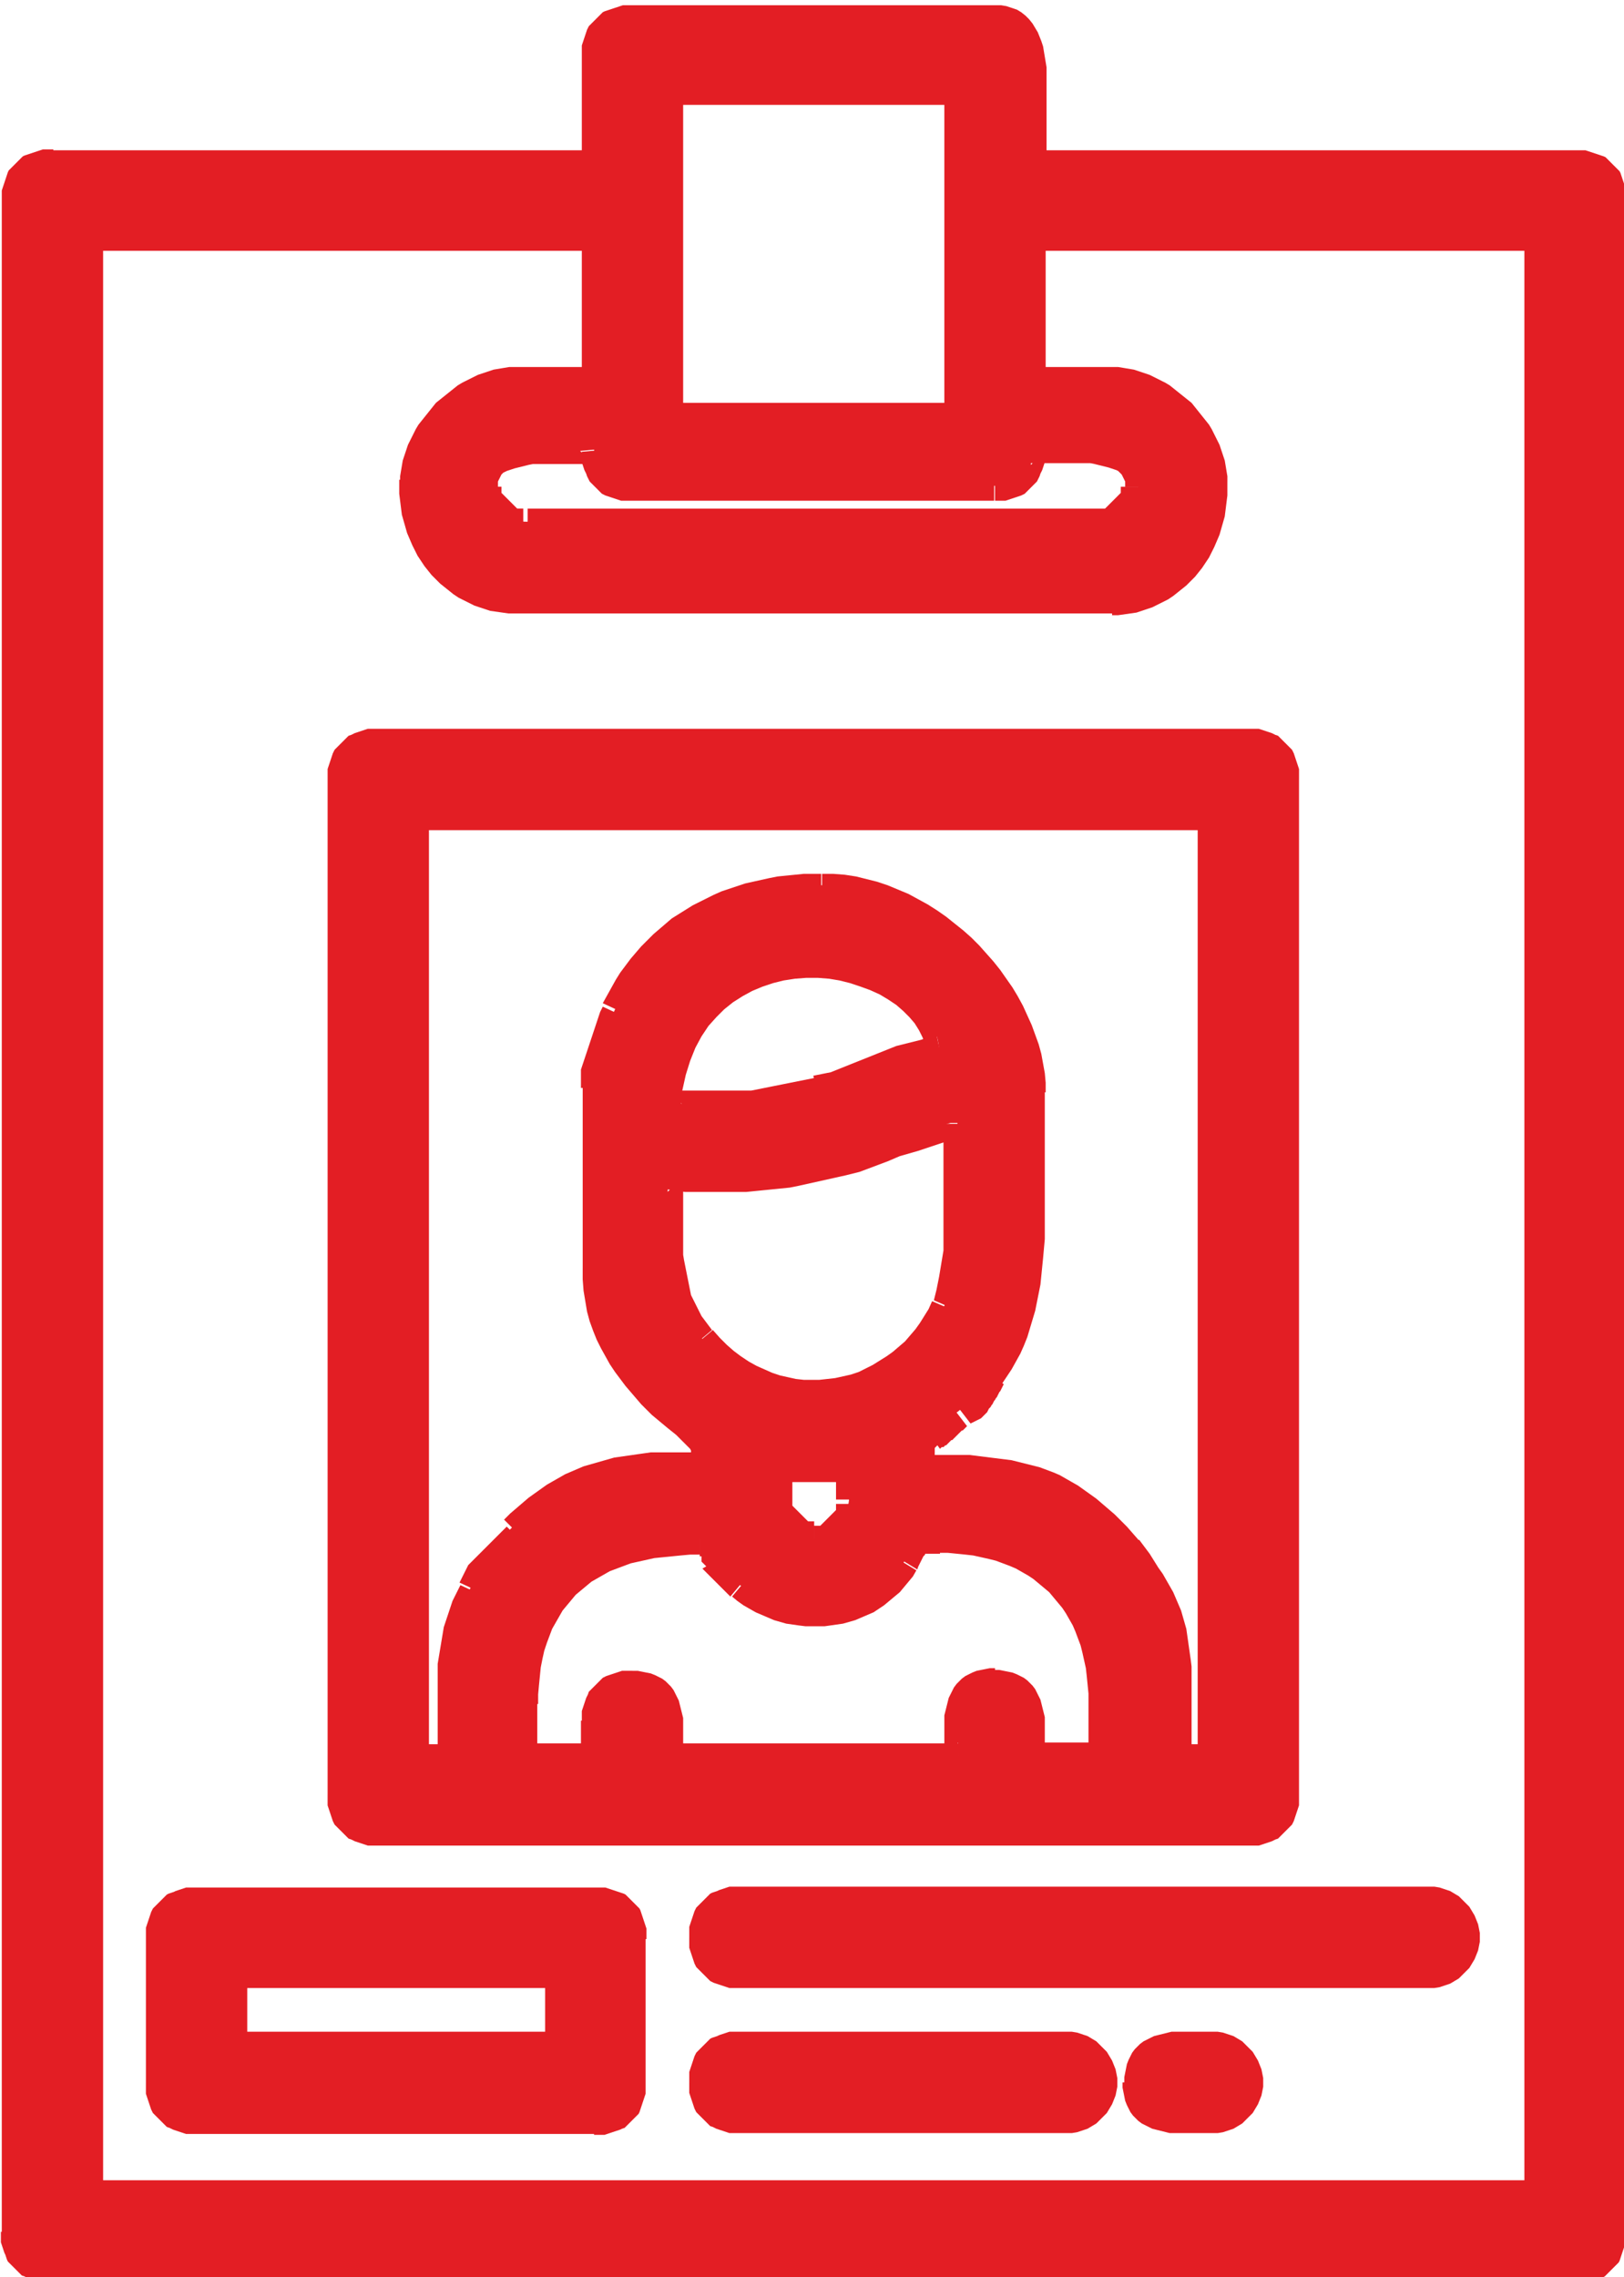
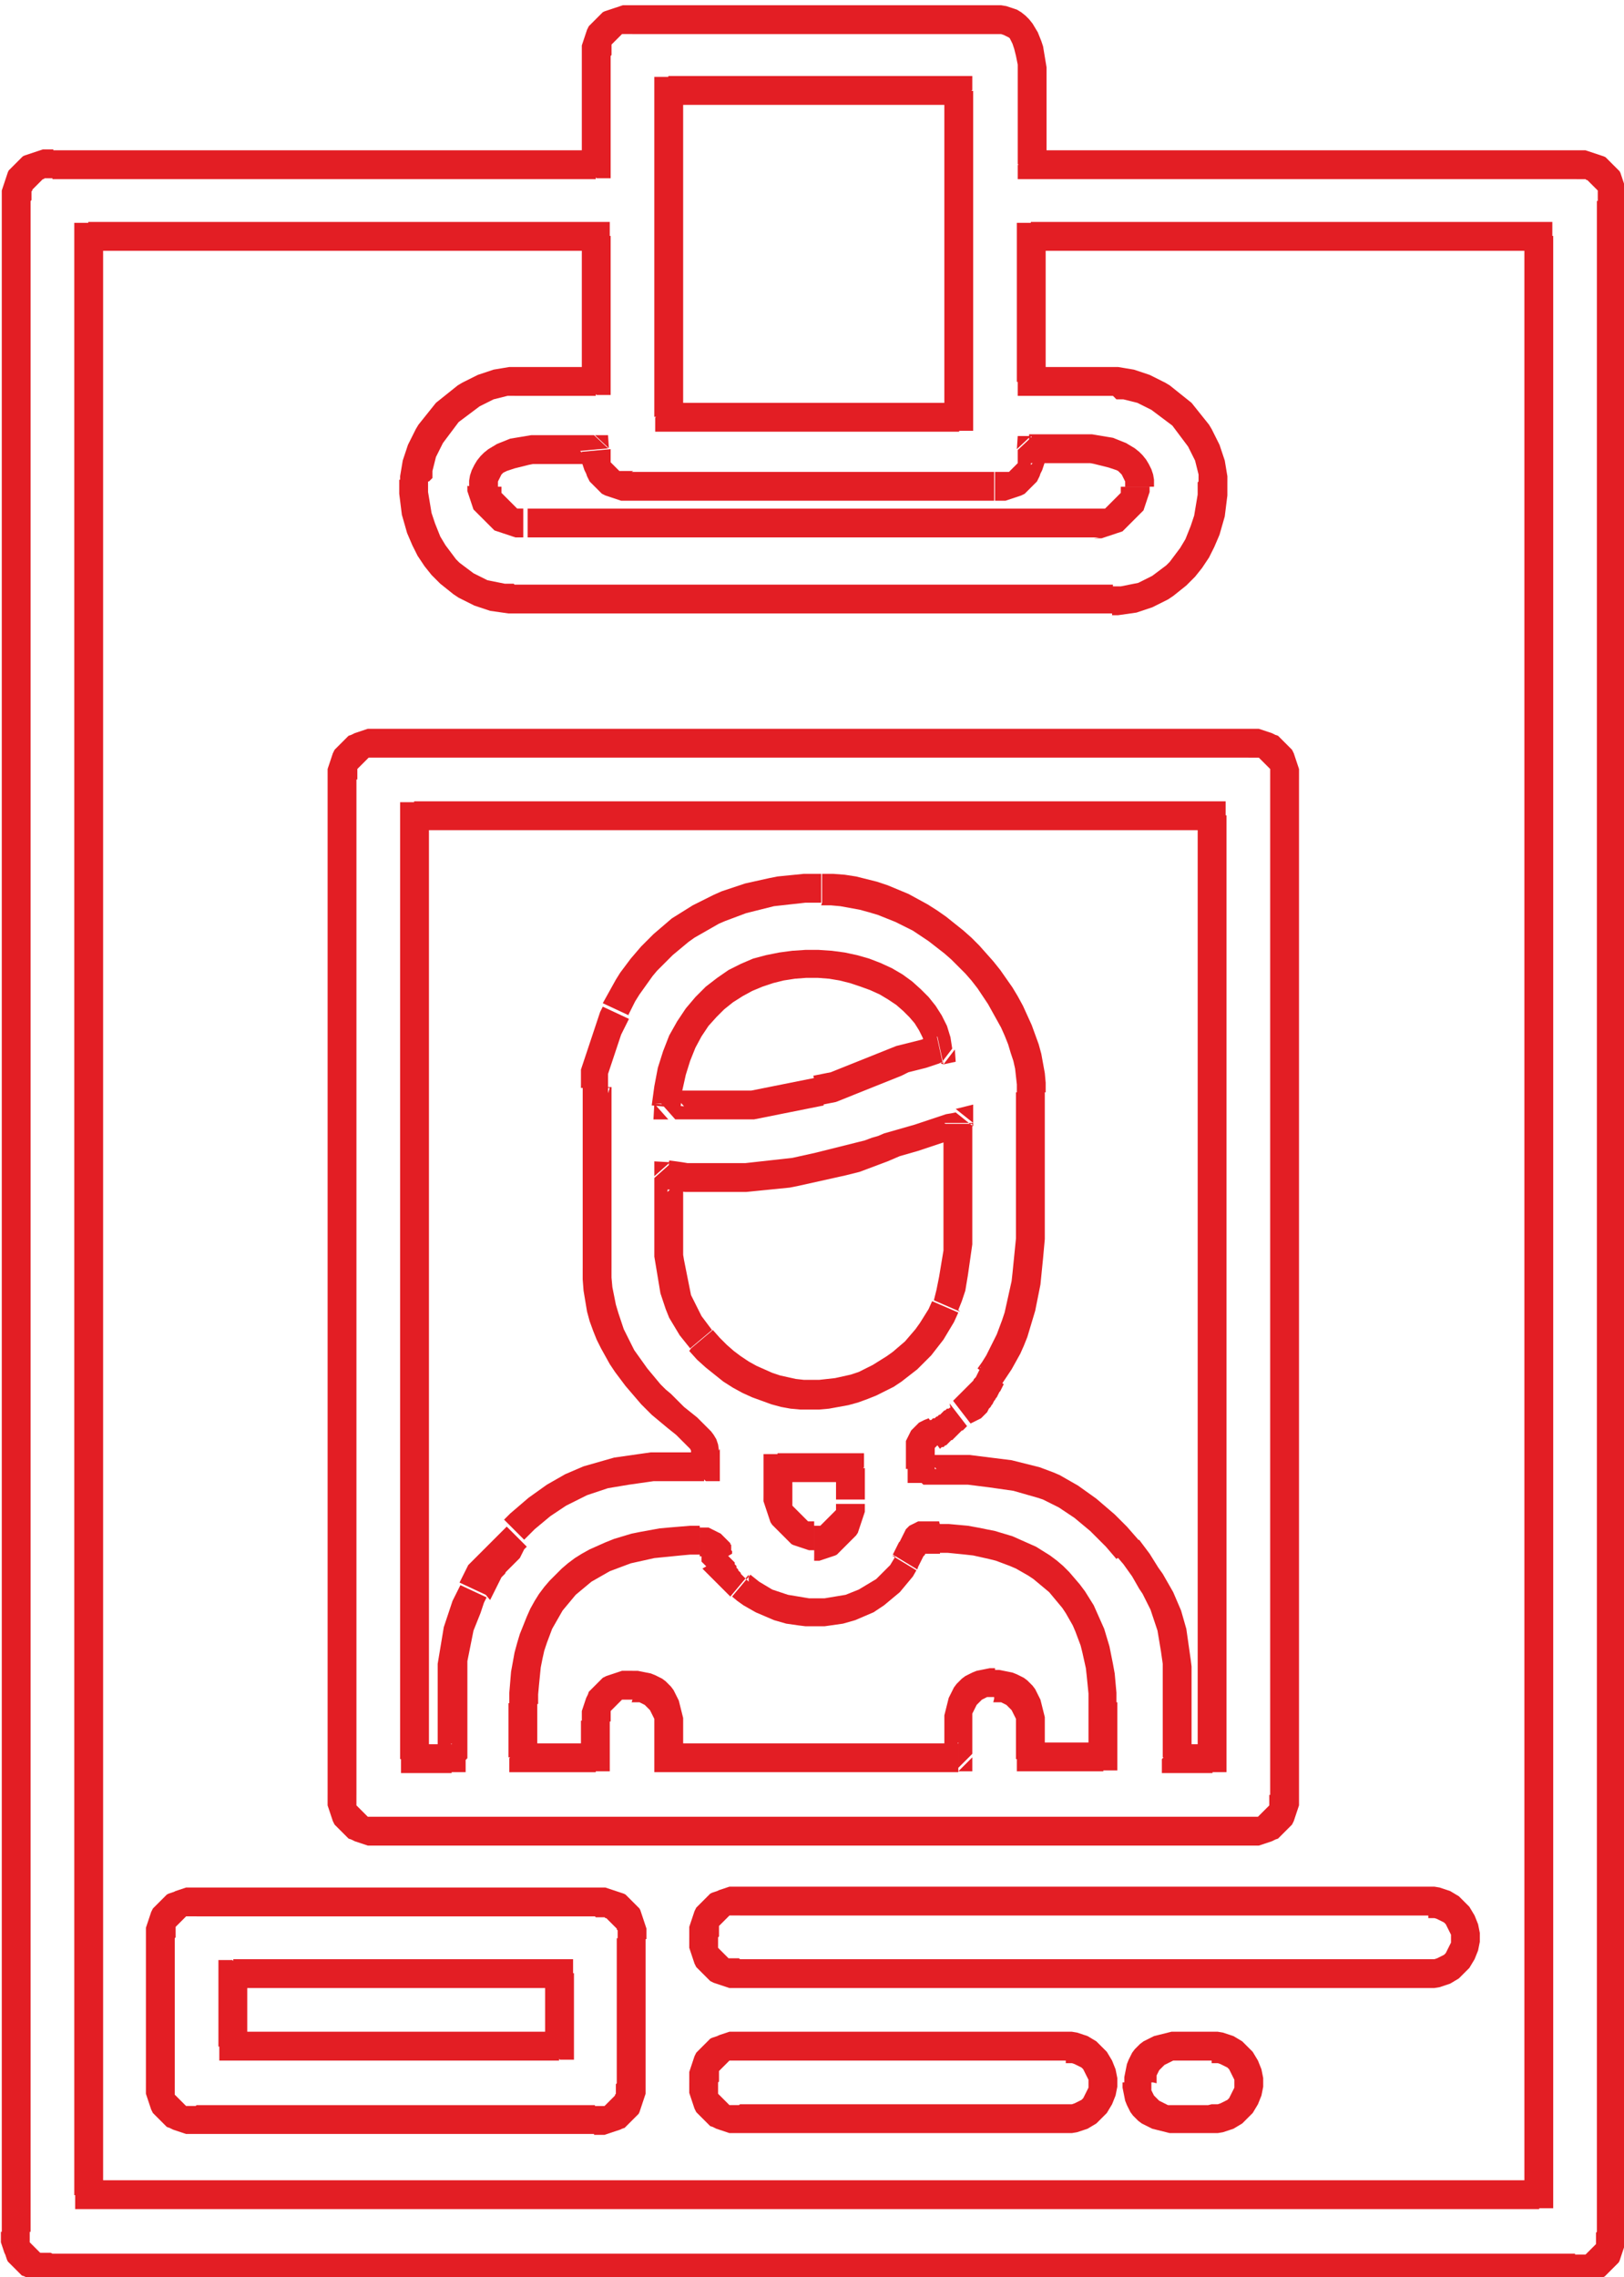
<svg xmlns="http://www.w3.org/2000/svg" xml:space="preserve" width="7.218mm" height="10.118mm" version="1.1" style="shape-rendering:geometricPrecision; text-rendering:geometricPrecision; image-rendering:optimizeQuality; fill-rule:evenodd; clip-rule:evenodd" viewBox="0 0 18.59 26.06">
  <defs>
    <style type="text/css">
   
    .fil1 {fill:#E31E24}
    .fil0 {fill:#E31E24;fill-rule:nonzero}
   
  </style>
  </defs>
  <g id="Layer_x0020_1">
    <g>
      <path class="fil0" d="M6.97 5.13l-0.33 0.03 0.16 0.15 -0.04 -0 -0.04 -0 -0.04 -0 -0.04 -0 -0.04 -0 -0.05 -0 -0.05 -0 -0.05 -0 -0.05 -0 -0.05 -0 -0.05 0 -0.05 0 -0.05 0 -0.05 0 -0.05 0 -0.05 0.01 -0.04 0.01 -0.04 0.01 -0.04 0.01 -0.04 0.01 -0.03 0.01 -0.03 0.01 -0.03 0.01 -0.02 0.01 -0.02 0.01 -0.02 0.02 -0.01 0.02 -0.01 0.02 -0.01 0.02 -0.01 0.02 -0 0.03 -0 0.03 -0.33 0 0 -0.07 0.01 -0.06 0.02 -0.06 0.03 -0.06 0.03 -0.05 0.04 -0.05 0.04 -0.04 0.05 -0.04 0.05 -0.03 0.05 -0.03 0.05 -0.02 0.05 -0.02 0.05 -0.02 0.06 -0.01 0.06 -0.01 0.06 -0.01 0.06 -0.01 0.06 -0 0.06 -0 0.06 -0 0.06 -0 0.05 0 0.05 0 0.05 0 0.05 0 0.05 0 0.05 0 0.04 0 0.04 0 0.04 0 0.03 0 0.03 0 0.16 0.15zm-0.16 -0.15l0.15 0 0.01 0.15 -0.16 -0.15zm0.42 0.42l0 0.33 0 0 -0.03 -0 -0.03 -0 -0.03 -0 -0.03 -0 -0.03 -0.01 -0.03 -0.01 -0.03 -0.01 -0.03 -0.01 -0.03 -0.01 -0.03 -0.01 -0.02 -0.01 -0.02 -0.01 -0.02 -0.02 -0.02 -0.02 -0.02 -0.02 -0.02 -0.02 -0.02 -0.02 -0.02 -0.02 -0.02 -0.02 -0.01 -0.02 -0.01 -0.02 -0.01 -0.02 -0.01 -0.03 -0.01 -0.02 -0.01 -0.02 -0.01 -0.03 -0.01 -0.03 -0.01 -0.03 -0 -0.03 -0 -0.03 -0 -0.03 -0 -0.03 0.33 -0.03 0 0.02 0 0.02 0 0.02 0 0.02 0 0.02 0 0.01 0 0.01 0 0.01 0 0.01 0 0.01 0.01 0.01 0.01 0.01 0.01 0.01 0.01 0.01 0.01 0.01 0.01 0.01 0.01 0.01 0.01 0.01 0.01 0.01 0.01 0.01 0.01 0 0.01 0 0.01 0 0.01 0 0.01 0 0.01 0 0.01 0 0.01 0 0.02 0 0.02 0 0.02 0 0.02 0 0 0zm4.15 0.33l-4.15 0 0 -0.33 4.15 0 0 0 0 0.33zm0.42 -0.74l0 0.33 0.16 -0.15 -0 0.03 -0 0.03 -0 0.03 -0 0.03 -0.01 0.03 -0.01 0.03 -0.01 0.03 -0.01 0.02 -0.01 0.02 -0.01 0.03 -0.01 0.02 -0.01 0.02 -0.01 0.02 -0.02 0.02 -0.02 0.02 -0.02 0.02 -0.02 0.02 -0.02 0.02 -0.02 0.02 -0.02 0.02 -0.02 0.01 -0.02 0.01 -0.03 0.01 -0.03 0.01 -0.03 0.01 -0.03 0.01 -0.03 0.01 -0.03 0.01 -0.03 0 -0.03 0 -0.03 0 -0.03 0 0 -0.33 0.02 -0 0.02 -0 0.02 -0 0.02 -0 0.01 -0 0.01 -0 0.01 -0 0.01 -0 0.01 -0 0.01 -0 0.01 -0 0.01 -0 0.01 -0.01 0.01 -0.01 0.01 -0.01 0.01 -0.01 0.01 -0.01 0.01 -0.01 0.01 -0.01 0.01 -0.01 0.01 -0.01 0.01 -0.01 0 -0.01 0 -0.01 0 -0.01 0 -0.01 0 -0.01 0 -0.02 0 -0.02 0 -0.02 0 -0.02 0 -0.02 0.16 -0.15zm-0.16 0.15l0.01 -0.15 0.15 0 -0.16 0.15zm1.57 0.43l-0.33 0 0 0 -0 -0.03 -0 -0.03 -0.01 -0.02 -0.01 -0.02 -0.01 -0.02 -0.01 -0.02 -0.02 -0.02 -0.02 -0.02 -0.02 -0.01 -0.03 -0.01 -0.03 -0.01 -0.03 -0.01 -0.04 -0.01 -0.04 -0.01 -0.04 -0.01 -0.04 -0.01 -0.05 -0.01 -0.05 -0 -0.05 -0 -0.05 -0 -0.05 -0 -0.05 0 -0.05 0 -0.05 0 -0.05 0 -0.05 0 -0.05 0 -0.04 0 -0.04 0 -0.04 0 -0.04 0 -0.04 0 0 -0.33 0.03 -0 0.03 -0 0.04 -0 0.04 -0 0.04 -0 0.05 -0 0.05 -0 0.05 -0 0.05 -0 0.05 -0 0.05 0 0.06 0 0.06 0 0.06 0 0.06 0 0.06 0.01 0.06 0.01 0.06 0.01 0.06 0.01 0.05 0.02 0.05 0.02 0.05 0.02 0.05 0.03 0.05 0.03 0.05 0.04 0.04 0.04 0.04 0.05 0.03 0.05 0.03 0.06 0.02 0.06 0.01 0.06 0 0.07 0 0zm-0.63 0.58l0 -0.33 0 0 0.01 -0 0.01 -0 0.01 -0 0.01 -0 0.01 -0 0.01 -0 0.01 -0 0.01 -0.01 0.01 -0.01 0.01 -0.01 0.01 -0.01 0.01 -0.01 0.01 -0.01 0.01 -0.01 0.01 -0.01 0.01 -0.01 0.01 -0.01 0.01 -0.01 0.01 -0.01 0.01 -0.01 0.01 -0.01 0.01 -0.01 0.01 -0.01 0.01 -0.01 0.01 -0.01 0 -0.01 0 -0.01 0 -0.01 0 -0.01 0 -0.01 0 -0.01 0 -0.01 0.33 0 -0 0.03 -0 0.03 -0.01 0.03 -0.01 0.03 -0.01 0.03 -0.01 0.03 -0.01 0.03 -0.01 0.03 -0.01 0.03 -0.02 0.02 -0.02 0.02 -0.02 0.02 -0.02 0.02 -0.02 0.02 -0.02 0.02 -0.02 0.02 -0.02 0.02 -0.02 0.02 -0.02 0.02 -0.02 0.02 -0.02 0.02 -0.03 0.01 -0.03 0.01 -0.03 0.01 -0.03 0.01 -0.03 0.01 -0.03 0.01 -0.03 0.01 -0.03 0.01 -0.03 0 -0.03 0 -0.03 0 0 0zm-6.54 -0.33l6.54 0 0 0.33 -6.54 0 0 0 0 -0.33zm-0.63 -0.25l0.33 0 0 0 0 0.01 0 0.01 0 0.01 0 0.01 0 0.01 0 0.01 0 0.01 0.01 0.01 0.01 0.01 0.01 0.01 0.01 0.01 0.01 0.01 0.01 0.01 0.01 0.01 0.01 0.01 0.01 0.01 0.01 0.01 0.01 0.01 0.01 0.01 0.01 0.01 0.01 0.01 0.01 0.01 0.01 0.01 0.01 0.01 0.01 0.01 0.01 0 0.01 0 0.01 0 0.01 0 0.01 0 0.01 0 0.01 0 0 0.33 -0.03 -0 -0.03 -0 -0.03 -0 -0.03 -0.01 -0.03 -0.01 -0.03 -0.01 -0.03 -0.01 -0.03 -0.01 -0.03 -0.01 -0.03 -0.01 -0.03 -0.01 -0.02 -0.02 -0.02 -0.02 -0.02 -0.02 -0.02 -0.02 -0.02 -0.02 -0.02 -0.02 -0.02 -0.02 -0.02 -0.02 -0.02 -0.02 -0.02 -0.02 -0.02 -0.02 -0.02 -0.02 -0.01 -0.03 -0.01 -0.03 -0.01 -0.03 -0.01 -0.03 -0.01 -0.03 -0.01 -0.03 -0.01 -0.03 -0 -0.03 -0 -0.03 0 0zm8.46 18.51l0 0.33 0 0 -0.03 0 -0.03 0 -0.03 0 -0.03 0 -0.04 0 -0.04 0 -0.04 0 -0.04 0 -0.04 -0 -0.04 -0 -0.04 -0 -0.04 -0 -0.04 -0 -0.04 -0.01 -0.04 -0.01 -0.04 -0.01 -0.04 -0.01 -0.04 -0.01 -0.04 -0.02 -0.04 -0.02 -0.04 -0.02 -0.04 -0.03 -0.03 -0.03 -0.03 -0.03 -0.03 -0.04 -0.02 -0.04 -0.02 -0.04 -0.02 -0.05 -0.01 -0.05 -0.01 -0.05 -0.01 -0.05 -0 -0.06 0.33 0 0 0.03 0 0.03 0 0.03 0.01 0.02 0.01 0.02 0.01 0.02 0.01 0.01 0.01 0.01 0.01 0.01 0.01 0.01 0.01 0.01 0.01 0.01 0.02 0.01 0.02 0.01 0.02 0.01 0.02 0.01 0.02 0.01 0.03 0 0.03 0 0.03 0 0.03 0 0.03 0 0.03 0 0.03 0 0.03 -0 0.03 -0 0.03 -0 0.03 -0 0.04 -0 0.03 -0 0.03 -0 0.03 -0 0 0zm0 -0.5l0 -0.33 0 0 0.07 0 0.06 0.01 0.06 0.02 0.06 0.02 0.05 0.03 0.05 0.03 0.04 0.04 0.04 0.04 0.04 0.04 0.03 0.05 0.03 0.05 0.02 0.05 0.02 0.05 0.01 0.05 0.01 0.05 0 0.05 -0 0.05 -0.01 0.05 -0.01 0.05 -0.02 0.05 -0.02 0.05 -0.03 0.05 -0.03 0.05 -0.04 0.04 -0.04 0.04 -0.04 0.04 -0.05 0.03 -0.05 0.03 -0.06 0.02 -0.06 0.02 -0.06 0.01 -0.07 0 0 -0.33 0.04 -0 0.03 -0 0.03 -0.01 0.02 -0.01 0.02 -0.01 0.02 -0.01 0.02 -0.01 0.02 -0.02 0.01 -0.02 0.01 -0.02 0.01 -0.02 0.01 -0.02 0.01 -0.02 0.01 -0.02 0 -0.02 0 -0.02 -0 -0.03 -0 -0.02 -0.01 -0.02 -0.01 -0.02 -0.01 -0.02 -0.01 -0.02 -0.01 -0.02 -0.01 -0.02 -0.02 -0.02 -0.02 -0.01 -0.02 -0.01 -0.02 -0.01 -0.02 -0.01 -0.03 -0.01 -0.03 -0 -0.04 -0 0 0zm-0.67 0.25l-0.33 0 0 0 0 -0.06 0.01 -0.05 0.01 -0.05 0.01 -0.05 0.02 -0.05 0.02 -0.04 0.02 -0.04 0.03 -0.04 0.03 -0.03 0.03 -0.03 0.04 -0.03 0.04 -0.02 0.04 -0.02 0.04 -0.02 0.04 -0.01 0.04 -0.01 0.04 -0.01 0.04 -0.01 0.04 -0.01 0.04 -0 0.04 -0 0.04 -0 0.04 -0 0.04 -0 0.04 0 0.04 0 0.04 0 0.04 0 0.03 0 0.03 0 0.03 0 0.03 0 0 0.33 -0.03 -0 -0.03 -0 -0.03 -0 -0.04 -0 -0.03 -0 -0.03 -0 -0.03 -0 -0.03 -0 -0.03 0 -0.03 0 -0.03 0 -0.03 0 -0.03 0 -0.03 0 -0.03 0 -0.02 0.01 -0.02 0.01 -0.02 0.01 -0.02 0.01 -0.02 0.01 -0.01 0.01 -0.01 0.01 -0.01 0.01 -0.01 0.01 -0.01 0.01 -0.01 0.01 -0.01 0.02 -0.01 0.02 -0.01 0.02 -0 0.03 -0 0.03 -0 0.03 0 0zm-4.73 0.25l0 0.33 0 0 -0.03 -0 -0.03 -0 -0.03 -0 -0.03 -0 -0.03 -0.01 -0.03 -0.01 -0.03 -0.01 -0.03 -0.01 -0.03 -0.01 -0.02 -0.01 -0.02 -0.01 -0.03 -0.01 -0.02 -0.02 -0.02 -0.02 -0.02 -0.02 -0.02 -0.02 -0.02 -0.02 -0.02 -0.02 -0.02 -0.02 -0.02 -0.02 -0.01 -0.02 -0.01 -0.02 -0.01 -0.03 -0.01 -0.03 -0.01 -0.03 -0.01 -0.03 -0.01 -0.03 -0.01 -0.03 -0 -0.03 -0 -0.03 -0 -0.03 -0 -0.03 0.33 0 0 0.02 0 0.02 0 0.02 0 0.01 0 0.01 0 0.01 0 0.01 0 0.01 0 0.01 0 0.01 0.01 0.01 0.01 0.01 0.01 0.01 0.01 0.01 0.01 0.01 0.01 0.01 0.01 0.01 0.01 0.01 0.01 0.01 0.01 0.01 0.01 0.01 0.01 0.01 0.01 0.01 0.01 0 0.01 0 0.01 0 0.01 0 0.01 0 0.01 0 0.01 0 0.02 0 0.02 0 0 0zm3.73 0.33l-3.73 0 0 -0.33 3.73 0 0 0 0 0.33zm0 -0.83l0 -0.33 0 0 0.07 0 0.06 0.01 0.06 0.02 0.06 0.02 0.05 0.03 0.05 0.03 0.04 0.04 0.04 0.04 0.04 0.04 0.03 0.05 0.03 0.05 0.02 0.05 0.02 0.05 0.01 0.05 0.01 0.05 0 0.05 -0 0.05 -0.01 0.05 -0.01 0.05 -0.02 0.05 -0.02 0.05 -0.03 0.05 -0.03 0.05 -0.04 0.04 -0.04 0.04 -0.04 0.04 -0.05 0.03 -0.05 0.03 -0.06 0.02 -0.06 0.02 -0.06 0.01 -0.07 0 0 -0.33 0.04 -0 0.03 -0 0.03 -0.01 0.02 -0.01 0.02 -0.01 0.02 -0.01 0.02 -0.01 0.02 -0.02 0.01 -0.02 0.01 -0.02 0.01 -0.02 0.01 -0.02 0.01 -0.02 0.01 -0.02 0 -0.02 0 -0.02 -0 -0.03 -0 -0.02 -0.01 -0.02 -0.01 -0.02 -0.01 -0.02 -0.01 -0.02 -0.01 -0.02 -0.01 -0.02 -0.02 -0.02 -0.02 -0.01 -0.02 -0.01 -0.02 -0.01 -0.02 -0.01 -0.03 -0.01 -0.03 -0 -0.04 -0 0 0zm-3.73 -0.33l3.73 0 0 0.33 -3.73 0 0 0 0 -0.33zm-0.25 0.58l-0.33 0 0 0 0 -0.03 0 -0.03 0 -0.03 0 -0.03 0.01 -0.03 0.01 -0.03 0.01 -0.03 0.01 -0.03 0.01 -0.03 0.01 -0.03 0.01 -0.02 0.01 -0.02 0.02 -0.02 0.02 -0.02 0.02 -0.02 0.02 -0.02 0.02 -0.02 0.02 -0.02 0.02 -0.02 0.02 -0.02 0.02 -0.01 0.03 -0.01 0.03 -0.01 0.02 -0.01 0.03 -0.01 0.03 -0.01 0.03 -0.01 0.03 -0.01 0.03 -0 0.03 -0 0.03 -0 0.03 -0 0 0.33 -0.02 0 -0.02 0 -0.01 0 -0.01 0 -0.01 0 -0.01 0 -0.01 0 -0.01 0 -0.01 0 -0.01 0 -0.01 0.01 -0.01 0.01 -0.01 0.01 -0.01 0.01 -0.01 0.01 -0.01 0.01 -0.01 0.01 -0.01 0.01 -0.01 0.01 -0.01 0.01 -0.01 0.01 -0.01 0.01 -0 0.01 -0 0.01 -0 0.01 -0 0.01 -0 0.01 -0 0.01 -0 0.01 -0 0.01 -0 0.02 -0 0.02 0 0zm0.25 -1.41l0 0.33 0 0 -0.03 -0 -0.03 -0 -0.03 -0 -0.03 -0 -0.03 -0.01 -0.03 -0.01 -0.03 -0.01 -0.03 -0.01 -0.03 -0.01 -0.03 -0.01 -0.02 -0.01 -0.02 -0.01 -0.02 -0.02 -0.02 -0.02 -0.02 -0.02 -0.02 -0.02 -0.02 -0.02 -0.02 -0.02 -0.02 -0.02 -0.02 -0.02 -0.01 -0.02 -0.01 -0.02 -0.01 -0.03 -0.01 -0.03 -0.01 -0.03 -0.01 -0.03 -0.01 -0.03 -0.01 -0.03 -0 -0.03 -0 -0.03 -0 -0.03 -0 -0.03 0.33 0 0 0.02 0 0.02 0 0.01 0 0.01 0 0.01 0 0.01 0 0.01 0 0.01 0 0.01 0 0.01 0.01 0.01 0.01 0.01 0.01 0.01 0.01 0.01 0.01 0.01 0.01 0.01 0.01 0.01 0.01 0.01 0.01 0.01 0.01 0.01 0.01 0.01 0.01 0.01 0.01 0 0.01 0 0.01 0 0.01 0 0.01 0 0.01 0 0.01 0 0.01 0 0.02 0 0.02 0 0 0zm7.88 0.33l-7.88 0 0 -0.33 7.88 0 0 0 0 0.33zm0 -0.83l0 -0.33 0 0 0.07 0 0.06 0.01 0.06 0.02 0.06 0.02 0.05 0.03 0.05 0.03 0.04 0.04 0.04 0.04 0.04 0.04 0.03 0.05 0.03 0.05 0.02 0.05 0.02 0.05 0.01 0.05 0.01 0.05 0 0.05 -0 0.05 -0.01 0.05 -0.01 0.05 -0.02 0.05 -0.02 0.05 -0.03 0.05 -0.03 0.05 -0.04 0.04 -0.04 0.04 -0.04 0.04 -0.05 0.03 -0.05 0.03 -0.06 0.02 -0.06 0.02 -0.06 0.01 -0.07 0 0 -0.33 0.04 -0 0.03 -0 0.03 -0.01 0.02 -0.01 0.02 -0.01 0.02 -0.01 0.02 -0.01 0.02 -0.02 0.01 -0.02 0.01 -0.02 0.01 -0.02 0.01 -0.02 0.01 -0.02 0.01 -0.02 0 -0.02 0 -0.02 -0 -0.03 -0 -0.02 -0.01 -0.02 -0.01 -0.02 -0.01 -0.02 -0.01 -0.02 -0.01 -0.02 -0.01 -0.02 -0.02 -0.02 -0.02 -0.01 -0.02 -0.01 -0.02 -0.01 -0.02 -0.01 -0.03 -0.01 -0.03 -0 -0.04 -0 0 0zm-7.88 -0.33l7.88 0 0 0.33 -7.88 0 0 0 0 -0.33zm-0.25 0.58l-0.33 0 0 0 0 -0.03 0 -0.03 0 -0.03 0 -0.03 0.01 -0.03 0.01 -0.03 0.01 -0.03 0.01 -0.03 0.01 -0.03 0.01 -0.03 0.01 -0.02 0.01 -0.02 0.02 -0.02 0.02 -0.02 0.02 -0.02 0.02 -0.02 0.02 -0.02 0.02 -0.02 0.02 -0.02 0.02 -0.02 0.02 -0.01 0.03 -0.01 0.03 -0.01 0.02 -0.01 0.03 -0.01 0.03 -0.01 0.03 -0.01 0.03 -0.01 0.03 -0 0.03 -0 0.03 -0 0.03 -0 0 0.33 -0.02 0 -0.02 0 -0.01 0 -0.01 0 -0.01 0 -0.01 0 -0.01 0 -0.01 0 -0.01 0 -0.01 0 -0.01 0.01 -0.01 0.01 -0.01 0.01 -0.01 0.01 -0.01 0.01 -0.01 0.01 -0.01 0.01 -0.01 0.01 -0.01 0.01 -0.01 0.01 -0.01 0.01 -0.01 0.01 -0 0.01 -0 0.01 -0 0.01 -0 0.01 -0 0.01 -0 0.01 -0 0.01 -0 0.01 -0 0.02 -0 0.02 0 0zm-1.82 0.58l-3.73 0 0 -0.33 3.73 0 0.16 0.16 -0.16 0.16zm0 -0.33l0.16 0 0 0.16 -0.16 -0.16zm-0.16 0.99l0 -0.83 0.33 0 0 0.83 -0.16 0.16 -0.16 -0.16zm0.33 0l0 0.16 -0.16 0 0.16 -0.16zm-3.9 -0.16l3.73 0 0 0.33 -3.73 0 -0.16 -0.16 0.16 -0.16zm0 0.33l-0.16 0 0 -0.16 0.16 0.16zm0.16 -0.99l0 0.83 -0.33 0 0 -0.83 0.16 -0.16 0.16 0.16zm-0.33 0l0 -0.16 0.16 0 -0.16 0.16zm-0.83 1.25l0 -1.66 0.33 0 0 1.66 0 0 -0.33 0zm0.58 0.25l0 0.33 0 0 -0.03 -0 -0.03 -0 -0.03 -0 -0.03 -0 -0.03 -0.01 -0.03 -0.01 -0.03 -0.01 -0.03 -0.01 -0.03 -0.01 -0.02 -0.01 -0.02 -0.01 -0.03 -0.01 -0.02 -0.02 -0.02 -0.02 -0.02 -0.02 -0.02 -0.02 -0.02 -0.02 -0.02 -0.02 -0.02 -0.02 -0.02 -0.02 -0.01 -0.02 -0.01 -0.02 -0.01 -0.03 -0.01 -0.03 -0.01 -0.03 -0.01 -0.03 -0.01 -0.03 -0.01 -0.03 -0 -0.03 -0 -0.03 -0 -0.03 -0 -0.03 0.33 0 0 0.02 0 0.02 0 0.02 0 0.01 0 0.01 0 0.01 0 0.01 0 0.01 0 0.01 0 0.01 0.01 0.01 0.01 0.01 0.01 0.01 0.01 0.01 0.01 0.01 0.01 0.01 0.01 0.01 0.01 0.01 0.01 0.01 0.01 0.01 0.01 0.01 0.01 0.01 0.01 0.01 0.01 0 0.01 0 0.01 0 0.01 0 0.01 0 0.01 0 0.01 0 0.02 0 0.02 0 0 0zm4.56 0.33l-4.56 0 0 -0.33 4.56 0 0 0 0 0.33zm0.25 -0.58l0.33 0 0 0 -0 0.03 -0 0.03 -0 0.03 -0 0.03 -0.01 0.03 -0.01 0.03 -0.01 0.03 -0.01 0.03 -0.01 0.03 -0.01 0.03 -0.01 0.03 -0.01 0.02 -0.02 0.02 -0.02 0.02 -0.02 0.02 -0.02 0.02 -0.02 0.02 -0.02 0.02 -0.02 0.02 -0.02 0.02 -0.03 0.01 -0.02 0.01 -0.03 0.01 -0.03 0.01 -0.03 0.01 -0.03 0.01 -0.03 0.01 -0.03 0.01 -0.03 0 -0.03 0 -0.03 0 -0.03 0 0 -0.33 0.02 -0 0.02 -0 0.01 -0 0.01 -0 0.01 -0 0.01 -0 0.01 -0 0.01 -0 0.01 -0 0.01 -0 0.01 -0.01 0.01 -0.01 0.01 -0.01 0.01 -0.01 0.01 -0.01 0.01 -0.01 0.01 -0.01 0.01 -0.01 0.01 -0.01 0.01 -0.01 0.01 -0.01 0.01 -0.01 0 -0.01 0.01 -0.01 0 -0.01 0 -0.01 0 -0.01 0 -0.01 0 -0.01 0 -0.02 0 -0.02 0 -0.02 0 0zm0.33 -1.66l0 1.66 -0.33 0 0 -1.66 0 0 0.33 0zm-0.58 -0.25l0 -0.33 0 0 0.03 0 0.03 0 0.03 0 0.03 0 0.03 0.01 0.03 0.01 0.03 0.01 0.03 0.01 0.03 0.01 0.03 0.01 0.03 0.01 0.02 0.01 0.02 0.02 0.02 0.02 0.02 0.02 0.02 0.02 0.02 0.02 0.02 0.02 0.02 0.02 0.02 0.02 0.01 0.02 0.01 0.03 0.01 0.03 0.01 0.03 0.01 0.03 0.01 0.03 0.01 0.03 0.01 0.03 0 0.03 0 0.03 0 0.03 0 0.03 -0.33 0 -0 -0.02 -0 -0.02 -0 -0.01 -0 -0.01 -0 -0.01 -0 -0.01 -0 -0.01 -0 -0.01 -0.01 -0.01 -0 -0.01 -0.01 -0.01 -0.01 -0.01 -0.01 -0.01 -0.01 -0.01 -0.01 -0.01 -0.01 -0.01 -0.01 -0.01 -0.01 -0.01 -0.01 -0.01 -0.01 -0.01 -0.01 -0.01 -0.01 -0.01 -0.01 -0 -0.01 -0.01 -0.01 -0 -0.01 -0 -0.01 -0 -0.01 -0 -0.01 -0 -0.01 -0 -0.02 -0 -0.02 -0 0 0zm-4.56 -0.33l4.56 0 0 0.33 -4.56 0 0 0 0 -0.33zm-0.25 0.58l-0.33 0 0 0 0 -0.03 0 -0.03 0 -0.03 0 -0.03 0.01 -0.03 0.01 -0.03 0.01 -0.03 0.01 -0.03 0.01 -0.03 0.01 -0.03 0.01 -0.02 0.01 -0.02 0.02 -0.02 0.02 -0.02 0.02 -0.02 0.02 -0.02 0.02 -0.02 0.02 -0.02 0.02 -0.02 0.02 -0.02 0.02 -0.01 0.03 -0.01 0.03 -0.01 0.02 -0.01 0.03 -0.01 0.03 -0.01 0.03 -0.01 0.03 -0.01 0.03 -0 0.03 -0 0.03 -0 0.03 -0 0 0.33 -0.02 0 -0.02 0 -0.01 0 -0.01 0 -0.01 0 -0.01 0 -0.01 0 -0.01 0 -0.01 0 -0.01 0 -0.01 0.01 -0.01 0.01 -0.01 0.01 -0.01 0.01 -0.01 0.01 -0.01 0.01 -0.01 0.01 -0.01 0.01 -0.01 0.01 -0.01 0.01 -0.01 0.01 -0.01 0.01 -0 0.01 -0 0.01 -0 0.01 -0 0.01 -0 0.01 -0 0.01 -0 0.01 -0 0.01 -0 0.02 -0 0.02 0 0zm4.65 -2.07l0 -0.42 0.33 0 0 0.42 -0.16 0.16 -0.16 -0.16zm0.33 0l0 0.16 -0.16 0 0.16 -0.16zm-0.99 -0.16l0.83 0 0 0.33 -0.83 0 -0.16 -0.16 0.16 -0.16zm0 0.33l-0.16 0 0 -0.16 0.16 0.16zm0.16 -0.79l0 0.62 -0.33 0 0 -0.62 0 0 0.33 0zm1.86 -2.03l0 0.33 0 0 -0.11 0 -0.11 0.01 -0.1 0.01 -0.1 0.01 -0.1 0.01 -0.09 0.02 -0.09 0.02 -0.09 0.02 -0.08 0.03 -0.08 0.03 -0.08 0.03 -0.07 0.04 -0.07 0.04 -0.07 0.04 -0.06 0.05 -0.06 0.05 -0.06 0.05 -0.05 0.06 -0.05 0.06 -0.05 0.06 -0.04 0.07 -0.04 0.07 -0.04 0.07 -0.03 0.08 -0.03 0.08 -0.03 0.09 -0.02 0.09 -0.02 0.1 -0.01 0.1 -0.01 0.1 -0.01 0.11 -0 0.11 -0.33 0 0 -0.13 0.01 -0.12 0.01 -0.12 0.02 -0.11 0.02 -0.11 0.03 -0.11 0.03 -0.1 0.04 -0.1 0.04 -0.1 0.04 -0.09 0.05 -0.09 0.05 -0.08 0.06 -0.08 0.06 -0.07 0.07 -0.07 0.07 -0.07 0.07 -0.06 0.08 -0.06 0.08 -0.05 0.09 -0.05 0.09 -0.04 0.09 -0.04 0.1 -0.04 0.1 -0.03 0.1 -0.03 0.1 -0.02 0.11 -0.02 0.11 -0.02 0.11 -0.01 0.12 -0.01 0.12 -0.01 0.12 -0 0 0zm0.37 0.32l-0.28 0.16 -0 -0 -0.01 -0.01 -0.01 -0.01 -0.01 -0.01 -0.01 -0.01 -0.01 -0.01 -0.01 -0.01 -0.01 -0.01 -0 -0.01 -0 -0.01 -0 -0.01 -0 -0.01 -0 -0.01 -0 -0.01 -0 -0 -0 -0 -0 -0 -0 -0 -0 -0 -0 -0 0 0 0 0 0 0 0 0 0 0 0 0 0 0 0 0 -0 -0 -0 -0 -0 -0 -0.01 -0 -0.01 0 0 -0.33 0.02 0 0.02 0 0.02 0 0.02 0 0.02 0 0.02 0.01 0.02 0.01 0.02 0.01 0.02 0.01 0.02 0.01 0.02 0.01 0.02 0.01 0.01 0.01 0.01 0.01 0.01 0.01 0.01 0.01 0.01 0.01 0.01 0.01 0.01 0.01 0.01 0.01 0.01 0.01 0.01 0.01 0.01 0.01 0 0.01 0.01 0.01 0 0.01 0 0.01 0 0.01 0 0.01 0 0.01 0 0.01 0.01 0.01 -0 -0zm-0.28 0.16l-0 -0 -0.03 -0.05 0.03 0.05zm0.47 0.08l-0.21 0.25 0 0 -0.01 -0.01 -0.01 -0.01 -0.01 -0.01 -0.01 -0.01 -0.01 -0.01 -0.01 -0.01 -0.01 -0.01 -0.01 -0.01 -0.01 -0.01 -0.01 -0.01 -0.01 -0.01 -0.01 -0.01 -0.01 -0.01 -0.01 -0.01 -0.01 -0.01 -0.01 -0.01 -0.01 -0.01 -0.01 -0.01 -0.01 -0.01 -0.01 -0.01 -0.01 -0.01 -0.01 -0.01 -0.01 -0.01 -0.01 -0.01 -0.01 -0.01 -0.01 -0.01 -0.01 -0.01 -0.01 -0.01 -0.01 -0.01 -0.01 -0.01 -0.01 -0.01 -0.01 -0.01 0.28 -0.16 0.01 0.01 0.01 0.01 0.01 0.01 0.01 0.01 0.01 0.01 0.01 0.01 0.01 0.01 0.01 0.01 0.01 0.01 0 0.01 0 0.01 0.01 0.01 0.01 0.01 0 0.01 0 0.01 0.01 0.01 0.01 0.01 0 0.01 0 0 0.01 0.01 0.01 0.01 0.01 0.01 0 0.01 0.01 0.01 0.01 0.01 0.01 0.01 0.01 0.01 0.01 0.01 0.01 0.01 0.01 0.01 0.01 0.01 0.01 0.01 0 0zm1.64 -0.22l0.28 0.17 0 -0 -0.04 0.07 -0.05 0.06 -0.05 0.06 -0.05 0.06 -0.06 0.05 -0.06 0.05 -0.06 0.05 -0.06 0.04 -0.06 0.04 -0.07 0.03 -0.07 0.03 -0.07 0.03 -0.07 0.02 -0.07 0.02 -0.07 0.01 -0.07 0.01 -0.07 0.01 -0.07 0 -0.07 0 -0.08 -0 -0.08 -0.01 -0.07 -0.01 -0.07 -0.01 -0.07 -0.02 -0.07 -0.02 -0.07 -0.03 -0.07 -0.03 -0.07 -0.03 -0.07 -0.04 -0.07 -0.04 -0.07 -0.05 -0.06 -0.05 0.21 -0.25 0.05 0.04 0.05 0.04 0.05 0.03 0.05 0.03 0.05 0.03 0.06 0.02 0.06 0.02 0.06 0.02 0.06 0.01 0.06 0.01 0.06 0.01 0.06 0.01 0.06 0 0.06 0 0.06 -0 0.06 -0.01 0.06 -0.01 0.06 -0.01 0.06 -0.01 0.05 -0.02 0.05 -0.02 0.05 -0.02 0.05 -0.03 0.05 -0.03 0.05 -0.03 0.05 -0.03 0.04 -0.04 0.04 -0.04 0.04 -0.04 0.04 -0.04 0.03 -0.05 0.03 -0.05 0 -0zm0.55 -0.35l0 0.33 0 0 -0.03 0 -0.03 0 -0.03 0 -0.02 0 -0.02 0 -0.02 0 -0.01 0 -0.01 0 -0.01 0 -0.01 0 -0 0 0 -0 0 -0 0 -0 0.01 -0 0.01 -0.01 0 -0 0 -0 0 -0 -0 0 -0 0 -0 0.01 -0 0.01 -0.01 0.01 -0.01 0.01 -0.01 0.02 -0.01 0.02 -0.01 0.02 -0.01 0.02 -0.01 0.02 -0.01 0.02 -0.01 0.03 -0.28 -0.17 0.01 -0.02 0.01 -0.02 0.01 -0.02 0.01 -0.02 0.01 -0.02 0.01 -0.02 0.01 -0.02 0.01 -0.01 0.01 -0.02 0.01 -0.02 0.01 -0.02 0.01 -0.02 0.01 -0.02 0.01 -0.02 0.01 -0.02 0.02 -0.02 0.02 -0.02 0.02 -0.01 0.02 -0.01 0.02 -0.01 0.02 -0.01 0.02 -0.01 0.02 -0 0.02 -0 0.02 -0 0.02 -0 0.02 -0 0.02 -0 0.03 -0 0.03 -0 0.03 -0 0.03 0 0 0zm2.03 2.03l-0.33 0 0 0 -0 -0.1 -0.01 -0.1 -0.01 -0.1 -0.01 -0.09 -0.02 -0.09 -0.02 -0.09 -0.02 -0.08 -0.03 -0.08 -0.03 -0.08 -0.03 -0.07 -0.04 -0.07 -0.04 -0.07 -0.04 -0.06 -0.05 -0.06 -0.05 -0.06 -0.05 -0.06 -0.06 -0.05 -0.06 -0.05 -0.06 -0.05 -0.06 -0.04 -0.07 -0.04 -0.07 -0.04 -0.07 -0.03 -0.08 -0.03 -0.08 -0.03 -0.08 -0.02 -0.09 -0.02 -0.09 -0.02 -0.09 -0.01 -0.1 -0.01 -0.1 -0.01 -0.1 -0 0 -0.33 0.11 0 0.11 0.01 0.11 0.01 0.11 0.02 0.1 0.02 0.1 0.02 0.1 0.03 0.1 0.03 0.09 0.04 0.09 0.04 0.09 0.04 0.08 0.05 0.08 0.05 0.08 0.06 0.07 0.06 0.07 0.07 0.06 0.07 0.06 0.07 0.06 0.08 0.05 0.08 0.05 0.08 0.04 0.09 0.04 0.09 0.04 0.09 0.03 0.1 0.03 0.1 0.02 0.1 0.02 0.1 0.02 0.11 0.01 0.11 0.01 0.11 0 0.11 0 0zm-0.33 0.62l0 -0.62 0.33 0 0 0.62 -0.16 0.16 -0.16 -0.16zm0.33 0l0 0.16 -0.16 0 0.16 -0.16zm-0.99 -0.16l0.83 0 0 0.33 -0.83 0 -0.16 -0.16 0.16 -0.16zm0 0.33l-0.16 0 0 -0.16 0.16 0.16zm-0.42 -0.83l0 -0.33 0 0 0.06 0 0.05 0.01 0.05 0.01 0.05 0.01 0.05 0.02 0.04 0.02 0.04 0.02 0.04 0.03 0.03 0.03 0.03 0.03 0.03 0.04 0.02 0.04 0.02 0.04 0.02 0.04 0.01 0.04 0.01 0.04 0.01 0.04 0.01 0.04 0.01 0.04 0 0.04 0 0.04 0 0.04 0 0.04 0 0.04 -0 0.04 -0 0.04 -0 0.04 -0 0.04 -0 0.03 -0 0.03 -0 0.03 -0 0.03 -0.33 0 0 -0.03 0 -0.03 0 -0.03 0 -0.04 0 -0.03 0 -0.03 0 -0.03 0 -0.03 -0 -0.03 -0 -0.03 -0 -0.03 -0 -0.03 -0 -0.03 -0 -0.03 -0 -0.03 -0.01 -0.02 -0.01 -0.02 -0.01 -0.02 -0.01 -0.02 -0.01 -0.02 -0.01 -0.01 -0.01 -0.01 -0.01 -0.01 -0.01 -0.01 -0.01 -0.01 -0.01 -0.01 -0.02 -0.01 -0.02 -0.01 -0.02 -0.01 -0.03 -0 -0.03 -0 -0.03 -0 0 0zm-0.41 0.83l0 -0.33 -0.16 0.16 -0 -0.03 -0 -0.03 -0 -0.03 -0 -0.03 -0 -0.03 -0 -0.04 -0 -0.04 -0 -0.04 0 -0.04 0 -0.04 0 -0.04 0 -0.04 0 -0.04 0.01 -0.04 0.01 -0.04 0.01 -0.04 0.01 -0.04 0.01 -0.04 0.02 -0.04 0.02 -0.04 0.02 -0.04 0.03 -0.04 0.03 -0.03 0.03 -0.03 0.04 -0.03 0.04 -0.02 0.04 -0.02 0.05 -0.02 0.05 -0.01 0.05 -0.01 0.05 -0.01 0.06 -0 0 0.33 -0.03 0 -0.03 0 -0.03 0 -0.02 0.01 -0.02 0.01 -0.02 0.01 -0.01 0.01 -0.01 0.01 -0.01 0.01 -0.01 0.01 -0.01 0.01 -0.01 0.01 -0.01 0.02 -0.01 0.02 -0.01 0.02 -0.01 0.02 -0.01 0.02 -0 0.03 -0 0.03 -0 0.03 -0 0.03 -0 0.03 -0 0.03 -0 0.03 0 0.03 0 0.03 0 0.03 0 0.03 0 0.04 0 0.03 0 0.03 0 0.03 -0.16 0.16zm0.16 -0.16l0 0.16 -0.16 0 0.16 -0.16zm-3.48 -0.16l3.32 0 0 0.33 -3.32 0 -0.16 -0.16 0.16 -0.16zm0 0.33l-0.16 0 0 -0.16 0.16 0.16zm-0.41 -0.83l0 -0.33 0 0 0.06 0 0.05 0.01 0.05 0.01 0.05 0.01 0.05 0.02 0.04 0.02 0.04 0.02 0.04 0.03 0.03 0.03 0.03 0.03 0.03 0.04 0.02 0.04 0.02 0.04 0.02 0.04 0.01 0.04 0.01 0.04 0.01 0.04 0.01 0.04 0.01 0.04 0 0.04 0 0.04 0 0.04 0 0.04 0 0.04 -0 0.04 -0 0.04 -0 0.04 -0 0.03 -0 0.03 -0 0.03 -0 0.03 -0 0.03 -0.33 0 0 -0.03 0 -0.03 0 -0.03 0 -0.04 0 -0.03 0 -0.03 0 -0.03 0 -0.03 -0 -0.03 -0 -0.03 -0 -0.03 -0 -0.03 -0 -0.03 -0 -0.03 -0 -0.03 -0.01 -0.02 -0.01 -0.02 -0.01 -0.02 -0.01 -0.02 -0.01 -0.02 -0.01 -0.01 -0.01 -0.01 -0.01 -0.01 -0.01 -0.01 -0.01 -0.01 -0.01 -0.01 -0.02 -0.01 -0.02 -0.01 -0.02 -0.01 -0.03 -0 -0.03 -0 -0.03 -0 0 0zm-0.25 0.25l-0.33 0 0 0 0 -0.03 0 -0.03 0 -0.03 0 -0.03 0.01 -0.03 0.01 -0.03 0.01 -0.03 0.01 -0.03 0.01 -0.03 0.01 -0.02 0.01 -0.02 0.01 -0.03 0.02 -0.02 0.02 -0.02 0.02 -0.02 0.02 -0.02 0.02 -0.02 0.02 -0.02 0.02 -0.02 0.02 -0.02 0.02 -0.01 0.02 -0.01 0.03 -0.01 0.03 -0.01 0.03 -0.01 0.03 -0.01 0.03 -0.01 0.03 -0.01 0.03 -0 0.03 -0 0.03 -0 0.03 -0 0 0.33 -0.02 0 -0.02 0 -0.01 0 -0.01 0 -0.01 0 -0.01 0 -0.01 0 -0.01 0 -0.01 0 -0.01 0 -0.01 0.01 -0.01 0.01 -0.01 0.01 -0.01 0.01 -0.01 0.01 -0.01 0.01 -0.01 0.01 -0.01 0.01 -0.01 0.01 -0.01 0.01 -0.01 0.01 -0.01 0.01 -0.01 0.01 -0 0.01 -0 0.01 -0 0.01 -0 0.01 -0 0.01 -0 0.01 -0 0.01 -0 0.02 -0 0.02 0 0zm2.08 -2.9l0 0.36 -0.33 0 0 -0.36 0.16 -0.16 0.16 0.16zm-0.33 0l0 -0.16 0.16 0 -0.16 0.16zm0.99 0.16l-0.83 0 0 -0.33 0.83 0 0.16 0.16 -0.16 0.16zm0 -0.33l0.16 0 0 0.16 -0.16 -0.16zm-0.16 0.53l0 -0.36 0.33 0 0 0.36 0 0 -0.33 0zm-0.25 0.63l0 -0.33 0 0 0.01 -0 0.01 -0 0.01 -0 0.01 -0 0.01 -0 0.01 -0 0.01 -0 0.01 -0.01 0.01 -0.01 0.01 -0.01 0.01 -0.01 0.01 -0.01 0.01 -0.01 0.01 -0.01 0.01 -0.01 0.01 -0.01 0.01 -0.01 0.01 -0.01 0.01 -0.01 0.01 -0.01 0.01 -0.01 0.01 -0.01 0.01 -0.01 0.01 -0.01 0.01 -0.01 0 -0.01 0 -0.01 0 -0.01 0 -0.01 0 -0.01 0 -0.01 0 -0.01 0.33 0 -0 0.03 -0 0.03 -0 0.03 -0.01 0.03 -0.01 0.03 -0.01 0.03 -0.01 0.03 -0.01 0.03 -0.01 0.03 -0.01 0.03 -0.01 0.03 -0.02 0.03 -0.02 0.02 -0.02 0.02 -0.02 0.02 -0.02 0.02 -0.02 0.02 -0.02 0.02 -0.02 0.02 -0.02 0.02 -0.02 0.02 -0.02 0.02 -0.02 0.02 -0.02 0.01 -0.03 0.01 -0.03 0.01 -0.03 0.01 -0.03 0.01 -0.03 0.01 -0.03 0.01 -0.03 0 -0.03 0 0 0zm-0.58 -0.63l0.33 0 0 0 0 0.01 0 0.01 0 0.01 0 0.01 0 0.01 0 0.01 0 0.01 0.01 0.01 0.01 0.01 0.01 0.01 0.01 0.01 0.01 0.01 0.01 0.01 0.01 0.01 0.01 0.01 0.01 0.01 0.01 0.01 0.01 0.01 0.01 0.01 0.01 0.01 0.01 0.01 0.01 0.01 0.01 0.01 0.01 0.01 0.01 0.01 0.01 0 0.01 0 0.01 0 0.01 0 0.01 0 0.01 0 0.01 0 0 0.33 -0.03 -0 -0.03 -0 -0.03 -0.01 -0.03 -0.01 -0.03 -0.01 -0.03 -0.01 -0.03 -0.01 -0.03 -0.01 -0.02 -0.01 -0.02 -0.02 -0.02 -0.02 -0.02 -0.02 -0.02 -0.02 -0.02 -0.02 -0.02 -0.02 -0.02 -0.02 -0.02 -0.02 -0.02 -0.02 -0.02 -0.02 -0.02 -0.02 -0.02 -0.03 -0.01 -0.03 -0.01 -0.03 -0.01 -0.03 -0.01 -0.03 -0.01 -0.03 -0.01 -0.03 -0.01 -0.03 -0.01 -0.03 -0 -0.03 -0 -0.03 -0 -0.03 0 0zm-0.21 -3.85l0.01 0.33 0 0 -0.06 0 -0.05 0 -0.05 0 -0.04 0 -0.03 0 -0.03 0 -0.02 0 -0.02 0 -0.01 0 -0.01 0 -0 0 -0 0 -0 0 -0.01 0 -0.01 0 -0.01 0 -0.02 0 -0.02 0 -0.02 0 -0.02 -0 -0.02 -0 -0.02 -0 -0.02 -0 -0.02 -0 -0.03 -0 -0.03 -0 -0.04 -0 -0.04 -0 -0.05 -0 -0.06 -0.01 -0.07 -0.01 -0.08 -0.01 0.03 -0.33 0.08 0.01 0.07 0.01 0.06 0.01 0.05 0 0.05 0 0.04 0 0.03 0 0.03 0 0.02 0 0.02 0 0.01 0 0.01 0 0 0 -0 0 -0 0 -0.01 0 -0.01 0 0 -0 0 -0 0.01 -0 0.02 -0 0.02 -0 0.02 -0 0.02 -0 0.02 -0 0.03 -0 0.03 -0 0.04 -0 0.04 -0 0.05 -0 0.06 -0 0.06 -0 0 0zm2.61 -0.46l-0.33 0 0.2 0.16 -0.05 0.01 -0.05 0.01 -0.05 0.02 -0.05 0.02 -0.06 0.02 -0.06 0.02 -0.06 0.02 -0.06 0.02 -0.06 0.02 -0.07 0.02 -0.07 0.02 -0.07 0.02 -0.07 0.03 -0.07 0.03 -0.08 0.03 -0.08 0.03 -0.08 0.03 -0.08 0.03 -0.08 0.02 -0.08 0.02 -0.09 0.02 -0.09 0.02 -0.09 0.02 -0.09 0.02 -0.09 0.02 -0.09 0.02 -0.1 0.02 -0.1 0.01 -0.1 0.01 -0.1 0.01 -0.1 0.01 -0.1 0.01 -0.01 -0.33 0.09 -0.01 0.09 -0.01 0.09 -0.01 0.09 -0.01 0.09 -0.01 0.09 -0.01 0.09 -0.02 0.09 -0.02 0.09 -0.02 0.08 -0.02 0.08 -0.02 0.08 -0.02 0.08 -0.02 0.08 -0.02 0.08 -0.02 0.08 -0.02 0.08 -0.03 0.07 -0.02 0.07 -0.03 0.07 -0.02 0.07 -0.02 0.07 -0.02 0.07 -0.02 0.07 -0.02 0.06 -0.02 0.06 -0.02 0.06 -0.02 0.06 -0.02 0.06 -0.02 0.06 -0.02 0.06 -0.01 0.05 -0.01 0.2 0.16zm-0.2 -0.16l0.2 -0.05 0 0.21 -0.2 -0.16zm0.05 2.32l-0.3 -0.13 0 -0 0.01 -0.04 0.01 -0.04 0.01 -0.04 0.01 -0.05 0.01 -0.05 0.01 -0.05 0.01 -0.06 0.01 -0.06 0.01 -0.06 0.01 -0.06 0.01 -0.06 0 -0.07 0 -0.07 0 -0.07 0 -0.07 0 -0.07 0 -0.07 0 -0.07 0 -0.07 0 -0.07 -0 -0.07 -0 -0.07 -0 -0.07 -0 -0.07 -0 -0.07 -0 -0.07 -0 -0.07 -0 -0.07 -0 -0.07 -0 -0.07 -0 -0.06 -0 -0.06 0.33 0 0 0.06 0 0.06 0 0.07 0 0.07 0 0.07 0 0.07 0 0.07 0 0.07 0 0.07 0 0.07 0 0.07 0 0.07 0 0.07 -0 0.07 -0 0.07 -0 0.07 -0 0.07 -0 0.07 -0 0.07 -0 0.07 -0.01 0.07 -0.01 0.07 -0.01 0.07 -0.01 0.07 -0.01 0.07 -0.01 0.06 -0.01 0.06 -0.01 0.06 -0.02 0.06 -0.02 0.06 -0.02 0.05 -0.02 0.05 0 -0zm-3.08 0.42l0.25 -0.21 0 0 0.08 0.09 0.08 0.08 0.08 0.07 0.08 0.06 0.09 0.06 0.09 0.05 0.09 0.04 0.09 0.04 0.09 0.03 0.09 0.02 0.09 0.02 0.09 0.01 0.09 0 0.09 -0 0.09 -0.01 0.09 -0.01 0.09 -0.02 0.09 -0.02 0.09 -0.03 0.08 -0.04 0.08 -0.04 0.08 -0.05 0.08 -0.05 0.07 -0.05 0.07 -0.06 0.07 -0.06 0.06 -0.07 0.06 -0.07 0.05 -0.07 0.05 -0.08 0.05 -0.08 0.04 -0.09 0.3 0.13 -0.05 0.11 -0.06 0.1 -0.06 0.1 -0.07 0.09 -0.07 0.09 -0.08 0.08 -0.08 0.08 -0.09 0.07 -0.09 0.07 -0.09 0.06 -0.1 0.05 -0.1 0.05 -0.1 0.04 -0.11 0.04 -0.11 0.03 -0.11 0.02 -0.11 0.02 -0.11 0.01 -0.11 0 -0.11 -0 -0.11 -0.01 -0.11 -0.02 -0.11 -0.03 -0.11 -0.04 -0.11 -0.04 -0.11 -0.05 -0.11 -0.06 -0.11 -0.07 -0.1 -0.08 -0.1 -0.08 -0.1 -0.09 -0.09 -0.1 0 0zm-0.24 -2.12l-0.03 0.33 0.18 -0.16 0 0.08 -0 0.08 0 0.07 0 0.07 0 0.07 0 0.07 0 0.07 0 0.07 0 0.06 0 0.06 0 0.06 0 0.06 0 0.06 0.01 0.06 0.01 0.05 0.01 0.05 0.01 0.05 0.01 0.05 0.01 0.05 0.01 0.05 0.01 0.05 0.01 0.05 0.02 0.04 0.02 0.04 0.02 0.04 0.02 0.04 0.02 0.04 0.02 0.04 0.03 0.04 0.03 0.04 0.03 0.04 0.03 0.04 -0.25 0.21 -0.04 -0.05 -0.04 -0.05 -0.04 -0.05 -0.03 -0.05 -0.03 -0.05 -0.03 -0.05 -0.03 -0.05 -0.02 -0.05 -0.02 -0.05 -0.02 -0.06 -0.02 -0.06 -0.02 -0.06 -0.01 -0.06 -0.01 -0.06 -0.01 -0.06 -0.01 -0.06 -0.01 -0.06 -0.01 -0.06 -0.01 -0.06 -0 -0.06 -0 -0.06 -0 -0.06 -0 -0.07 -0 -0.07 -0 -0.07 -0 -0.07 -0 -0.07 -0 -0.07 0 -0.07 0 -0.07 0 -0.08 0 -0.08 0.18 -0.16zm-0.18 0.16l0 -0.18 0.18 0.01 -0.18 0.16zm3.31 -1.29l-0.07 -0.32 -0.13 0.17 -0.01 -0.08 -0.03 -0.08 -0.04 -0.08 -0.05 -0.08 -0.06 -0.07 -0.07 -0.07 -0.08 -0.07 -0.09 -0.06 -0.1 -0.06 -0.11 -0.05 -0.11 -0.04 -0.12 -0.04 -0.12 -0.03 -0.12 -0.02 -0.13 -0.01 -0.13 -0 -0.13 0.01 -0.13 0.02 -0.12 0.03 -0.12 0.04 -0.12 0.05 -0.11 0.06 -0.11 0.07 -0.1 0.08 -0.09 0.09 -0.09 0.1 -0.08 0.12 -0.07 0.13 -0.06 0.15 -0.05 0.16 -0.04 0.18 -0.02 0.2 -0.33 -0.03 0.03 -0.22 0.04 -0.21 0.06 -0.19 0.07 -0.18 0.09 -0.16 0.1 -0.15 0.11 -0.13 0.12 -0.12 0.13 -0.1 0.13 -0.09 0.14 -0.07 0.14 -0.06 0.15 -0.04 0.15 -0.03 0.15 -0.02 0.15 -0.01 0.15 0 0.15 0.01 0.15 0.02 0.14 0.03 0.14 0.04 0.13 0.05 0.13 0.06 0.12 0.07 0.11 0.08 0.1 0.09 0.09 0.09 0.08 0.1 0.07 0.11 0.06 0.12 0.04 0.13 0.02 0.13 -0.13 0.17zm0.13 -0.17l0.01 0.14 -0.14 0.03 0.13 -0.17zm-1.54 0.62l-0.08 -0.32 -0 0 0.05 -0.01 0.05 -0.01 0.05 -0.01 0.05 -0.01 0.05 -0.02 0.05 -0.02 0.05 -0.02 0.05 -0.02 0.05 -0.02 0.05 -0.02 0.05 -0.02 0.05 -0.02 0.05 -0.02 0.05 -0.02 0.05 -0.02 0.05 -0.02 0.05 -0.02 0.05 -0.02 0.05 -0.02 0.04 -0.01 0.04 -0.01 0.04 -0.01 0.04 -0.01 0.04 -0.01 0.04 -0.01 0.04 -0.01 0.03 -0.01 0.03 -0.01 0.03 -0.01 0.03 -0.01 0.03 -0.01 0.03 -0.01 0.07 0.32 -0.02 0 -0.02 0.01 -0.03 0.01 -0.03 0.01 -0.03 0.01 -0.03 0.01 -0.03 0.01 -0.04 0.01 -0.04 0.01 -0.04 0.01 -0.04 0.01 -0.04 0.01 -0.04 0.02 -0.04 0.02 -0.05 0.02 -0.05 0.02 -0.05 0.02 -0.05 0.02 -0.05 0.02 -0.05 0.02 -0.05 0.02 -0.05 0.02 -0.05 0.02 -0.05 0.02 -0.05 0.02 -0.05 0.02 -0.05 0.02 -0.05 0.02 -0.05 0.02 -0.05 0.01 -0.05 0.01 -0.05 0.01 -0 0zm-1.89 0l0.33 0.03 -0.16 -0.18 0.07 0 0.06 -0 0.06 -0 0.06 -0 0.06 -0 0.06 -0 0.06 -0 0.05 -0 0.05 -0 0.05 -0 0.05 -0 0.05 -0 0.05 -0 0.05 -0 0.05 -0 0.05 -0 0.05 -0 0.05 -0.01 0.05 -0.01 0.05 -0.01 0.05 -0.01 0.05 -0.01 0.05 -0.01 0.05 -0.01 0.05 -0.01 0.05 -0.01 0.05 -0.01 0.05 -0.01 0.05 -0.01 0.05 -0.01 0.05 -0.01 0.05 -0.01 0.08 0.32 -0.05 0.01 -0.05 0.01 -0.05 0.01 -0.05 0.01 -0.05 0.01 -0.05 0.01 -0.05 0.01 -0.05 0.01 -0.05 0.01 -0.05 0.01 -0.05 0.01 -0.05 0.01 -0.05 0.01 -0.05 0.01 -0.05 0.01 -0.05 0.01 -0.05 0 -0.05 0 -0.05 0 -0.05 0 -0.05 0 -0.05 0 -0.05 0 -0.06 0 -0.06 0 -0.06 0 -0.06 0 -0.06 0 -0.06 0 -0.06 0 -0.06 0 -0.07 0 -0.16 -0.18zm0.16 0.18l-0.18 0 0.01 -0.18 0.16 0.18zm-0.99 1.7l0 -2.07 0.33 0 0 2.07 0 0 -0.33 0zm1.57 2.07l-0.33 0 0 0 0 0.02 0 0.01 -0 -0.01 -0.01 -0.02 -0.02 -0.02 -0.03 -0.03 -0.03 -0.03 -0.04 -0.04 -0.04 -0.04 -0.05 -0.04 -0.05 -0.04 -0.06 -0.05 -0.06 -0.05 -0.06 -0.05 -0.06 -0.06 -0.06 -0.06 -0.06 -0.07 -0.06 -0.07 -0.06 -0.07 -0.06 -0.08 -0.06 -0.08 -0.06 -0.09 -0.05 -0.09 -0.05 -0.09 -0.05 -0.1 -0.04 -0.1 -0.04 -0.11 -0.03 -0.11 -0.02 -0.12 -0.02 -0.12 -0.01 -0.13 -0 -0.13 0.33 0 0 0.11 0.01 0.11 0.02 0.1 0.02 0.1 0.03 0.1 0.03 0.09 0.03 0.09 0.04 0.08 0.04 0.08 0.04 0.08 0.05 0.07 0.05 0.07 0.05 0.07 0.05 0.06 0.05 0.06 0.05 0.06 0.06 0.06 0.06 0.05 0.05 0.05 0.05 0.05 0.05 0.05 0.05 0.04 0.05 0.04 0.05 0.04 0.04 0.04 0.04 0.04 0.04 0.04 0.04 0.04 0.03 0.04 0.03 0.05 0.02 0.06 0.01 0.07 0 0zm-0.33 0.21l0 -0.21 0.33 0 0 0.21 -0.16 0.16 -0.16 -0.16zm0.33 0l0 0.16 -0.16 0 0.16 -0.16zm-2.24 0.83l-0.23 -0.23 0 0 0.07 -0.07 0.07 -0.06 0.07 -0.06 0.07 -0.06 0.07 -0.05 0.07 -0.05 0.07 -0.05 0.07 -0.04 0.07 -0.04 0.07 -0.04 0.07 -0.03 0.07 -0.03 0.07 -0.03 0.07 -0.02 0.07 -0.02 0.07 -0.02 0.07 -0.02 0.07 -0.02 0.07 -0.01 0.07 -0.01 0.07 -0.01 0.07 -0.01 0.07 -0.01 0.07 -0.01 0.07 -0 0.07 -0 0.07 -0 0.08 -0 0.08 -0 0.08 -0 0.08 -0 0.08 0 0 0.33 -0.08 0 -0.08 0 -0.07 0 -0.07 0 -0.07 0 -0.07 0 -0.07 0 -0.07 0 -0.07 0.01 -0.07 0.01 -0.07 0.01 -0.07 0.01 -0.06 0.01 -0.06 0.01 -0.06 0.01 -0.06 0.01 -0.06 0.02 -0.06 0.02 -0.06 0.02 -0.06 0.02 -0.06 0.03 -0.06 0.03 -0.06 0.03 -0.06 0.03 -0.06 0.04 -0.06 0.04 -0.06 0.04 -0.06 0.05 -0.06 0.05 -0.06 0.05 -0.06 0.06 -0.06 0.06 0 0zm-0.44 0.63l-0.3 -0.14 0 0 0.01 -0.02 0.01 -0.02 0.01 -0.02 0.01 -0.02 0.01 -0.02 0.01 -0.02 0.01 -0.02 0.01 -0.02 0.01 -0.02 0.01 -0.02 0.02 -0.02 0.02 -0.02 0.02 -0.02 0.02 -0.02 0.02 -0.02 0.02 -0.02 0.02 -0.02 0.02 -0.02 0.02 -0.02 0.02 -0.02 0.02 -0.02 0.02 -0.02 0.02 -0.02 0.02 -0.02 0.02 -0.02 0.02 -0.02 0.02 -0.02 0.02 -0.02 0.02 -0.02 0.02 -0.02 0.02 -0.02 0.02 -0.02 0.23 0.23 -0.01 0.01 -0.01 0.01 -0.01 0.01 -0.01 0.02 -0.01 0.02 -0.01 0.02 -0.01 0.02 -0.01 0.02 -0.02 0.02 -0.02 0.02 -0.02 0.02 -0.02 0.02 -0.02 0.02 -0.02 0.02 -0.02 0.02 -0.02 0.02 -0.01 0.02 -0.02 0.02 -0.02 0.02 -0.01 0.02 -0.01 0.02 -0.01 0.02 -0.01 0.02 -0.01 0.02 -0.01 0.02 -0.01 0.02 -0.01 0.02 -0.01 0.02 -0.01 0.02 -0.01 0.02 -0.01 0.02 -0.01 0.02 0 0zm-0.39 2.03l0 -0.33 -0.16 0.16 -0 -0.07 -0 -0.07 -0 -0.07 -0 -0.07 -0 -0.07 -0 -0.06 -0 -0.06 -0 -0.06 -0 -0.06 -0 -0.06 0 -0.06 0 -0.06 0 -0.06 0 -0.06 0 -0.06 0 -0.06 0 -0.06 0.01 -0.06 0.01 -0.06 0.01 -0.06 0.01 -0.06 0.01 -0.06 0.01 -0.06 0.01 -0.06 0.02 -0.06 0.02 -0.06 0.02 -0.06 0.02 -0.06 0.02 -0.06 0.03 -0.06 0.03 -0.06 0.03 -0.06 0.3 0.14 -0.03 0.06 -0.02 0.06 -0.02 0.06 -0.02 0.05 -0.02 0.05 -0.02 0.05 -0.02 0.05 -0.01 0.05 -0.01 0.05 -0.01 0.05 -0.01 0.05 -0.01 0.05 -0.01 0.05 -0.01 0.05 -0 0.05 -0 0.06 -0 0.05 -0 0.06 -0 0.06 -0 0.06 -0 0.06 0 0.06 0 0.06 0 0.06 0 0.06 0 0.06 0 0.06 0 0.07 0 0.07 0 0.07 0 0.07 0 0.07 -0.16 0.16zm0.16 -0.16l0 0.16 -0.16 0 0.16 -0.16zm-0.58 -0.16l0.42 0 0 0.33 -0.42 0 -0.16 -0.16 0.16 -0.16zm0 0.33l-0.16 0 0 -0.16 0.16 0.16zm0.16 -10.95l0 10.79 -0.33 0 0 -10.79 0.16 -0.16 0.16 0.16zm-0.33 0l0 -0.16 0.16 0 -0.16 0.16zm9.29 0.16l-9.13 0 0 -0.33 9.13 0 0.16 0.16 -0.16 0.16zm0 -0.33l0.16 0 0 0.16 -0.16 -0.16zm-0.16 10.95l0 -10.79 0.33 0 0 10.79 -0.16 0.16 -0.16 -0.16zm0.33 0l0 0.16 -0.16 0 0.16 -0.16zm-0.58 -0.16l0.42 0 0 0.33 -0.42 0 -0.16 -0.16 0.16 -0.16zm0 0.33l-0.16 0 0 -0.16 0.16 0.16zm-0.68 -2.46l0.26 -0.21 0 0 0.06 0.08 0.06 0.08 0.05 0.08 0.05 0.08 0.05 0.07 0.04 0.07 0.04 0.07 0.04 0.07 0.03 0.07 0.03 0.07 0.03 0.07 0.02 0.07 0.02 0.07 0.02 0.07 0.01 0.07 0.01 0.07 0.01 0.07 0.01 0.07 0.01 0.07 0.01 0.08 0 0.08 0 0.08 0 0.08 0 0.08 0 0.08 -0 0.08 -0 0.09 -0 0.09 -0 0.09 -0 0.09 -0 0.1 -0 0.1 -0.33 0 0 -0.1 0 -0.1 0 -0.09 0 -0.09 0 -0.09 0 -0.08 0 -0.08 -0 -0.08 -0 -0.08 -0 -0.07 -0 -0.07 -0 -0.07 -0 -0.07 -0.01 -0.07 -0.01 -0.07 -0.01 -0.06 -0.01 -0.06 -0.01 -0.06 -0.01 -0.06 -0.02 -0.06 -0.02 -0.06 -0.02 -0.06 -0.02 -0.06 -0.03 -0.06 -0.03 -0.06 -0.03 -0.06 -0.04 -0.06 -0.04 -0.07 -0.04 -0.07 -0.05 -0.07 -0.05 -0.07 -0.06 -0.07 0 0zm-2.39 -1.02l0.33 0 -0.16 -0.16 0.09 0 0.09 0 0.09 0 0.09 0 0.09 0 0.09 0 0.08 0.01 0.08 0.01 0.08 0.01 0.08 0.01 0.08 0.01 0.08 0.01 0.08 0.02 0.08 0.02 0.08 0.02 0.08 0.02 0.08 0.03 0.08 0.03 0.07 0.03 0.07 0.04 0.07 0.04 0.07 0.04 0.07 0.05 0.07 0.05 0.07 0.05 0.07 0.06 0.07 0.06 0.07 0.06 0.07 0.07 0.07 0.07 0.07 0.08 0.07 0.08 -0.26 0.21 -0.06 -0.07 -0.06 -0.07 -0.06 -0.06 -0.06 -0.06 -0.06 -0.06 -0.06 -0.05 -0.06 -0.05 -0.06 -0.05 -0.06 -0.04 -0.06 -0.04 -0.06 -0.04 -0.06 -0.03 -0.06 -0.03 -0.06 -0.03 -0.06 -0.02 -0.07 -0.02 -0.07 -0.02 -0.07 -0.02 -0.07 -0.02 -0.07 -0.01 -0.07 -0.01 -0.07 -0.01 -0.07 -0.01 -0.08 -0.01 -0.08 -0.01 -0.08 -0.01 -0.08 -0 -0.08 -0 -0.08 -0 -0.09 -0 -0.09 -0 -0.09 -0 -0.16 -0.16zm0.16 0.16l-0.16 0 0 -0.16 0.16 0.16zm0.08 -0.74l0.19 0.26 0 -0 -0.02 0.01 -0.02 0.01 -0.02 0.01 -0.02 0.01 -0.01 0.01 -0.01 0.01 -0.01 0.01 -0.01 0.01 -0 0 -0 0 -0 0 0 -0 0 -0 0 -0 0 -0 0 -0 0 -0 0 -0 -0 0 -0 0 -0 0.01 -0 0.01 -0 0.01 -0 0.01 0 0.02 -0 0.02 0 0.02 0 0.02 0 0.03 0 0.03 0 0.03 0 0.03 -0.33 0 0 -0.03 -0 -0.03 0 -0.03 -0 -0.03 0 -0.02 0 -0.02 0 -0.02 0 -0.02 0 -0.02 0 -0.02 0 -0.02 0 -0.02 0 -0.02 0 -0.02 0.01 -0.02 0.01 -0.02 0.01 -0.02 0.01 -0.02 0.01 -0.02 0.01 -0.02 0.01 -0.01 0.01 -0.01 0.01 -0.01 0.01 -0.01 0.01 -0.01 0.01 -0.01 0.01 -0.01 0.01 -0.01 0.01 -0.01 0.02 -0.01 0.02 -0.01 0.02 -0.01 0 -0zm-0 0l0 -0 0.02 -0.01 -0.02 0.01zm0.24 -0.17l0.2 0.26 0 -0 -0.01 0.01 -0.01 0.01 -0.01 0.01 -0.01 0.01 -0.01 0.01 -0.01 0 -0.01 0.01 -0.01 0.01 -0.01 0.01 -0.01 0.01 -0.01 0.01 -0.01 0.01 -0.01 0.01 -0.01 0.01 -0.01 0.01 -0.01 0.01 -0.01 0.01 -0.01 0 -0.01 0.01 -0.01 0.01 -0.01 0.01 -0.01 0.01 -0 0 -0.01 0.01 -0.01 0.01 -0.01 0 -0.01 0.01 -0.01 0.01 -0.01 0 -0.01 0 -0.01 0.01 -0.01 0.01 -0.19 -0.26 0.01 -0.01 0.01 -0.01 0.01 -0.01 0.01 -0.01 0.01 -0.01 0.01 -0 0.01 -0.01 0.01 -0.01 0.01 -0 0.01 -0.01 0.01 -0.01 0.01 -0 0.01 -0 0.01 -0.01 0.01 -0.01 0.01 -0 0.01 -0.01 0.01 -0.01 0.01 -0 0.01 -0.01 0.01 -0.01 0.01 -0.01 0.01 -0.01 0.01 -0.01 0 -0 0.01 -0 0.01 -0.01 0.01 -0.01 0.01 -0 0.01 -0 0.01 -0.01 0.01 -0 0 -0zm-0 0l0 -0 0.03 -0.02 -0.03 0.02zm0.35 -0.41l0.27 0.19 0 0 -0.01 0.02 -0.01 0.02 -0.01 0.02 -0.01 0.02 -0.01 0.01 -0.01 0.02 -0.01 0.02 -0.01 0.02 -0.01 0.01 -0.01 0.02 -0.01 0.01 -0.01 0.02 -0.01 0.02 -0.01 0.01 -0.01 0.02 -0.01 0.01 -0.01 0.01 -0.01 0.02 -0.01 0.02 -0.01 0.01 -0.01 0.01 -0.01 0.01 -0.01 0.01 -0.01 0.01 -0.01 0.01 -0.01 0.01 -0.02 0.01 -0.02 0.01 -0.02 0.01 -0.02 0.01 -0.02 0.01 -0.02 0.01 -0.2 -0.26 0.01 -0.01 0.01 -0.01 0.01 -0.01 0.01 -0.01 0.01 -0.01 0.01 -0.01 0.01 -0.01 0.01 -0.01 0.01 -0.01 0.01 -0.01 0.01 -0.01 0.01 -0.01 0.01 -0.01 0.01 -0.01 0.01 -0.01 0.01 -0.01 0.01 -0.01 0.01 -0.01 0.01 -0.01 0.01 -0.01 0.01 -0.01 0.01 -0.01 0.01 -0.01 0.01 -0.02 0.01 -0.01 0.01 -0.01 0.01 -0.02 0.01 -0.02 0.01 -0.02 0.01 -0.02 0.01 -0.02 0.01 -0.02 0 0zm0.41 -3.15l0.33 0 0 0 0 0.12 0 0.12 0 0.12 0 0.11 0 0.11 0 0.11 0 0.11 0 0.11 0 0.11 0 0.11 0 0.11 0 0.11 -0 0.11 -0 0.11 -0 0.11 -0.01 0.11 -0.01 0.11 -0.01 0.1 -0.01 0.1 -0.01 0.1 -0.02 0.1 -0.02 0.1 -0.02 0.1 -0.03 0.1 -0.03 0.1 -0.03 0.1 -0.04 0.1 -0.04 0.09 -0.05 0.09 -0.05 0.09 -0.06 0.09 -0.06 0.09 -0.27 -0.19 0.05 -0.07 0.05 -0.08 0.04 -0.08 0.04 -0.08 0.04 -0.08 0.03 -0.08 0.03 -0.08 0.03 -0.09 0.02 -0.09 0.02 -0.09 0.02 -0.09 0.02 -0.09 0.01 -0.09 0.01 -0.1 0.01 -0.1 0.01 -0.1 0.01 -0.1 0 -0.1 0 -0.1 0 -0.1 -0 -0.11 -0 -0.11 -0 -0.11 -0 -0.11 -0 -0.11 -0 -0.11 -0 -0.11 -0 -0.11 -0 -0.12 -0 -0.12 -0 -0.12 -0 -0.12 0 0zm-2.22 -2.17l0 -0.33 0 0 0.13 0 0.13 0.01 0.13 0.02 0.12 0.03 0.12 0.03 0.12 0.04 0.12 0.05 0.12 0.05 0.11 0.06 0.11 0.06 0.11 0.07 0.1 0.07 0.1 0.08 0.1 0.08 0.09 0.08 0.09 0.09 0.08 0.09 0.08 0.09 0.08 0.1 0.07 0.1 0.07 0.1 0.06 0.1 0.06 0.11 0.05 0.11 0.05 0.11 0.04 0.11 0.04 0.11 0.03 0.11 0.02 0.11 0.02 0.11 0.01 0.11 0 0.11 -0.33 0 -0 -0.09 -0.01 -0.09 -0.01 -0.09 -0.02 -0.09 -0.03 -0.09 -0.03 -0.1 -0.04 -0.1 -0.04 -0.09 -0.05 -0.09 -0.05 -0.09 -0.05 -0.09 -0.06 -0.09 -0.06 -0.09 -0.07 -0.09 -0.07 -0.08 -0.08 -0.08 -0.08 -0.08 -0.08 -0.07 -0.09 -0.07 -0.09 -0.07 -0.09 -0.06 -0.09 -0.06 -0.1 -0.05 -0.1 -0.05 -0.1 -0.04 -0.1 -0.04 -0.1 -0.03 -0.11 -0.03 -0.11 -0.02 -0.11 -0.02 -0.11 -0.01 -0.11 -0 0 0zm-2.21 1.29l-0.3 -0.14 0 -0 0.05 -0.09 0.05 -0.09 0.05 -0.09 0.05 -0.08 0.06 -0.08 0.06 -0.08 0.06 -0.07 0.06 -0.07 0.07 -0.07 0.07 -0.07 0.07 -0.06 0.07 -0.06 0.07 -0.06 0.08 -0.05 0.08 -0.05 0.08 -0.05 0.08 -0.04 0.08 -0.04 0.08 -0.04 0.09 -0.04 0.09 -0.03 0.09 -0.03 0.09 -0.03 0.09 -0.02 0.09 -0.02 0.09 -0.02 0.1 -0.02 0.1 -0.01 0.1 -0.01 0.1 -0.01 0.1 -0 0.1 -0 0 0.33 -0.09 0 -0.09 0 -0.09 0.01 -0.09 0.01 -0.09 0.01 -0.09 0.01 -0.08 0.02 -0.08 0.02 -0.08 0.02 -0.08 0.02 -0.08 0.03 -0.08 0.03 -0.08 0.03 -0.07 0.03 -0.07 0.04 -0.07 0.04 -0.07 0.04 -0.07 0.04 -0.07 0.05 -0.06 0.05 -0.06 0.05 -0.06 0.05 -0.06 0.06 -0.06 0.06 -0.06 0.06 -0.05 0.06 -0.05 0.07 -0.05 0.07 -0.05 0.07 -0.05 0.08 -0.04 0.08 -0.04 0.08 0 -0zm-0.22 0.83l-0.33 0 0 0 0 -0.03 0 -0.03 0 -0.03 0 -0.03 0 -0.03 0 -0.03 0 -0.03 0.01 -0.03 0.01 -0.03 0.01 -0.03 0.01 -0.03 0.01 -0.03 0.01 -0.03 0.01 -0.03 0.01 -0.03 0.01 -0.03 0.01 -0.03 0.01 -0.03 0.01 -0.03 0.01 -0.03 0.01 -0.03 0.01 -0.03 0.01 -0.03 0.01 -0.03 0.01 -0.03 0.01 -0.03 0.01 -0.03 0.01 -0.03 0.01 -0.03 0.01 -0.02 0.01 -0.02 0.01 -0.02 0.3 0.14 -0.01 0.02 -0.01 0.02 -0.01 0.02 -0.01 0.02 -0.01 0.02 -0.01 0.02 -0.01 0.02 -0.01 0.02 -0.01 0.02 -0.01 0.03 -0.01 0.03 -0.01 0.03 -0.01 0.03 -0.01 0.03 -0.01 0.03 -0.01 0.03 -0.01 0.03 -0.01 0.03 -0.01 0.03 -0.01 0.03 -0.01 0.03 -0.01 0.03 -0.01 0.03 -0.01 0.03 -0 0.03 -0 0.03 -0 0.03 -0 0.03 -0 0.03 -0 0.03 -0 0.02 0 0.02 0 0zm-3.23 8.09l0 -11.62 0.33 0 0 11.62 0 0 -0.33 0zm0.58 0.25l0 0.33 0 0 -0.03 -0 -0.03 -0 -0.03 -0 -0.03 -0 -0.03 -0.01 -0.03 -0.01 -0.03 -0.01 -0.03 -0.01 -0.03 -0.01 -0.02 -0.01 -0.02 -0.01 -0.03 -0.01 -0.02 -0.02 -0.02 -0.02 -0.02 -0.02 -0.02 -0.02 -0.02 -0.02 -0.02 -0.02 -0.02 -0.02 -0.02 -0.02 -0.01 -0.02 -0.01 -0.02 -0.01 -0.03 -0.01 -0.03 -0.01 -0.03 -0.01 -0.03 -0.01 -0.03 -0.01 -0.03 -0 -0.03 -0 -0.03 -0 -0.03 -0 -0.03 0.33 0 0 0.02 0 0.02 0 0.01 0 0.01 0 0.01 0 0.01 0 0.01 0 0.01 0 0.01 0 0.01 0.01 0.01 0.01 0.01 0.01 0.01 0.01 0.01 0.01 0.01 0.01 0.01 0.01 0.01 0.01 0.01 0.01 0.01 0.01 0.01 0.01 0.01 0.01 0.01 0.01 0.01 0.01 0 0.01 0 0.01 0 0.01 0 0.01 0 0.01 0 0.01 0 0.02 0 0.02 0 0 0zm9.96 0.33l-9.96 0 0 -0.33 9.96 0 0 0 0 0.33zm0.25 -0.58l0.33 0 0 0 -0 0.03 -0 0.03 -0 0.03 -0 0.03 -0.01 0.03 -0.01 0.03 -0.01 0.03 -0.01 0.03 -0.01 0.03 -0.01 0.03 -0.01 0.02 -0.01 0.02 -0.02 0.02 -0.02 0.02 -0.02 0.02 -0.02 0.02 -0.02 0.02 -0.02 0.02 -0.02 0.02 -0.02 0.02 -0.03 0.01 -0.02 0.01 -0.02 0.01 -0.03 0.01 -0.03 0.01 -0.03 0.01 -0.03 0.01 -0.03 0.01 -0.03 0 -0.03 0 -0.03 0 -0.03 0 0 -0.33 0.02 -0 0.02 -0 0.01 -0 0.01 -0 0.01 -0 0.01 -0 0.01 -0 0.01 -0 0.01 -0 0.01 -0.01 0.01 -0.01 0.01 -0.01 0.01 -0.01 0.01 -0.01 0.01 -0.01 0.01 -0.01 0.01 -0.01 0.01 -0.01 0.01 -0.01 0.01 -0.01 0.01 -0.01 0.01 -0.01 0 -0.01 0 -0.01 0 -0.01 0 -0.01 0 -0.01 0 -0.01 0 -0.01 0 -0.01 0 -0.02 0 -0.02 0 0zm0.33 -11.62l0 11.62 -0.33 0 0 -11.62 0 0 0.33 0zm-0.58 -0.25l0 -0.33 0 0 0.03 0 0.03 0 0.03 0 0.03 0 0.03 0.01 0.03 0.01 0.03 0.01 0.03 0.01 0.03 0.01 0.02 0.01 0.02 0.01 0.03 0.01 0.02 0.02 0.02 0.02 0.02 0.02 0.02 0.02 0.02 0.02 0.02 0.02 0.02 0.02 0.02 0.02 0.01 0.02 0.01 0.02 0.01 0.03 0.01 0.03 0.01 0.03 0.01 0.03 0.01 0.03 0.01 0.03 0 0.03 0 0.03 0 0.03 0 0.03 -0.33 0 -0 -0.02 -0 -0.02 -0 -0.01 -0 -0.01 -0 -0.01 -0 -0.01 -0 -0.01 -0 -0.01 -0 -0.01 -0 -0.01 -0.01 -0.01 -0.01 -0.01 -0.01 -0.01 -0.01 -0.01 -0.01 -0.01 -0.01 -0.01 -0.01 -0.01 -0.01 -0.01 -0.01 -0.01 -0.01 -0.01 -0.01 -0.01 -0.01 -0.01 -0.01 -0.01 -0.01 -0 -0.01 -0 -0.01 -0 -0.01 -0 -0.01 -0 -0.01 -0 -0.01 -0 -0.02 -0 -0.02 -0 0 0zm-9.96 -0.33l9.96 0 0 0.33 -9.96 0 0 0 0 -0.33zm-0.25 0.58l-0.33 0 0 0 0 -0.03 0 -0.03 0 -0.03 0 -0.03 0.01 -0.03 0.01 -0.03 0.01 -0.03 0.01 -0.03 0.01 -0.03 0.01 -0.03 0.01 -0.02 0.01 -0.02 0.02 -0.02 0.02 -0.02 0.02 -0.02 0.02 -0.02 0.02 -0.02 0.02 -0.02 0.02 -0.02 0.02 -0.02 0.03 -0.01 0.02 -0.01 0.02 -0.01 0.03 -0.01 0.03 -0.01 0.03 -0.01 0.03 -0.01 0.03 -0.01 0.03 -0 0.03 -0 0.03 -0 0.03 -0 0 0.33 -0.02 0 -0.02 0 -0.01 0 -0.01 0 -0.01 0 -0.01 0 -0.01 0 -0.01 0 -0.01 0 -0.01 0.01 -0.01 0.01 -0.01 0.01 -0.01 0.01 -0.01 0.01 -0.01 0.01 -0.01 0.01 -0.01 0.01 -0.01 0.01 -0.01 0.01 -0.01 0.01 -0.01 0.01 -0.01 0.01 -0 0.01 -0 0.01 -0 0.01 -0 0.01 -0 0.01 -0 0.01 -0 0.01 -0 0.01 -0 0.02 -0 0.02 0 0zm6.89 -7.72l-3.32 0 0 -0.33 3.32 0 0.16 0.16 -0.16 0.16zm0 -0.33l0.16 0 0 0.16 -0.16 -0.16zm-0.16 3.9l0 -3.73 0.33 0 0 3.73 -0.16 0.16 -0.16 -0.16zm0.33 0l0 0.16 -0.16 0 0.16 -0.16zm-3.48 -0.16l3.32 0 0 0.33 -3.32 0 -0.16 -0.16 0.16 -0.16zm0 0.33l-0.16 0 0 -0.16 0.16 0.16zm0.16 -3.9l0 3.73 -0.33 0 0 -3.73 0.16 -0.16 0.16 0.16zm-0.33 0l0 -0.16 0.16 0 -0.16 0.16zm-1.6 5.65l0 0.33 0 0 -0.07 -0 -0.07 -0.01 -0.07 -0.01 -0.07 -0.01 -0.06 -0.02 -0.06 -0.02 -0.06 -0.02 -0.06 -0.03 -0.06 -0.03 -0.06 -0.03 -0.06 -0.04 -0.05 -0.04 -0.05 -0.04 -0.05 -0.04 -0.05 -0.05 -0.05 -0.05 -0.04 -0.05 -0.04 -0.05 -0.04 -0.06 -0.04 -0.06 -0.03 -0.06 -0.03 -0.06 -0.03 -0.07 -0.03 -0.07 -0.02 -0.07 -0.02 -0.07 -0.02 -0.07 -0.01 -0.08 -0.01 -0.08 -0.01 -0.08 -0 -0.08 -0 -0.08 0.33 0 0 0.07 0 0.07 0.01 0.06 0.01 0.06 0.01 0.06 0.01 0.06 0.02 0.06 0.02 0.06 0.02 0.05 0.02 0.05 0.02 0.05 0.03 0.05 0.03 0.05 0.03 0.04 0.03 0.04 0.03 0.04 0.03 0.04 0.04 0.04 0.04 0.03 0.04 0.03 0.04 0.03 0.04 0.03 0.04 0.02 0.04 0.02 0.04 0.02 0.04 0.02 0.05 0.01 0.05 0.01 0.05 0.01 0.05 0.01 0.05 0 0.05 0 0 0zm6.85 0.33l-6.85 0 0 -0.33 6.85 0 0 0 0 0.33zm0.98 -1.51l0.33 0 0 0 -0 0.08 -0 0.08 -0.01 0.08 -0.01 0.08 -0.01 0.08 -0.02 0.07 -0.02 0.07 -0.02 0.07 -0.03 0.07 -0.03 0.07 -0.03 0.06 -0.03 0.06 -0.04 0.06 -0.04 0.06 -0.04 0.05 -0.04 0.05 -0.05 0.05 -0.05 0.05 -0.05 0.04 -0.05 0.04 -0.05 0.04 -0.06 0.04 -0.06 0.03 -0.06 0.03 -0.06 0.03 -0.06 0.02 -0.06 0.02 -0.06 0.02 -0.07 0.01 -0.07 0.01 -0.07 0.01 -0.07 0 0 -0.33 0.05 -0 0.05 -0 0.05 -0.01 0.05 -0.01 0.05 -0.01 0.05 -0.01 0.04 -0.02 0.04 -0.02 0.04 -0.02 0.04 -0.02 0.04 -0.03 0.04 -0.03 0.04 -0.03 0.04 -0.03 0.04 -0.04 0.03 -0.04 0.03 -0.04 0.03 -0.04 0.03 -0.04 0.03 -0.05 0.03 -0.05 0.02 -0.05 0.02 -0.05 0.02 -0.05 0.02 -0.06 0.02 -0.06 0.01 -0.06 0.01 -0.06 0.01 -0.06 0.01 -0.06 0 -0.07 0 -0.07 0 0zm-0.98 -0.98l0 -0.33 0 0 0.06 0 0.06 0.01 0.06 0.01 0.06 0.01 0.06 0.02 0.06 0.02 0.06 0.02 0.06 0.03 0.06 0.03 0.06 0.03 0.05 0.03 0.05 0.04 0.05 0.04 0.05 0.04 0.05 0.04 0.05 0.04 0.04 0.05 0.04 0.05 0.04 0.05 0.04 0.05 0.04 0.05 0.03 0.05 0.03 0.06 0.03 0.06 0.03 0.06 0.02 0.06 0.02 0.06 0.02 0.06 0.01 0.06 0.01 0.06 0.01 0.06 0 0.06 -0.33 0 -0 -0.04 -0 -0.04 -0.01 -0.04 -0.01 -0.04 -0.01 -0.04 -0.01 -0.04 -0.02 -0.04 -0.02 -0.04 -0.02 -0.04 -0.02 -0.04 -0.03 -0.04 -0.03 -0.04 -0.03 -0.04 -0.03 -0.04 -0.03 -0.04 -0.03 -0.04 -0.04 -0.03 -0.04 -0.03 -0.04 -0.03 -0.04 -0.03 -0.04 -0.03 -0.04 -0.03 -0.04 -0.02 -0.04 -0.02 -0.04 -0.02 -0.04 -0.02 -0.04 -0.01 -0.04 -0.01 -0.04 -0.01 -0.04 -0.01 -0.04 -0 -0.04 -0 0 0zm-0.93 -0.33l0.93 0 0 0.33 -0.93 0 -0.16 -0.16 0.16 -0.16zm0 0.33l-0.16 0 0 -0.16 0.16 0.16zm0.16 -1.82l0 1.66 -0.33 0 0 -1.66 0.16 -0.16 0.16 0.16zm-0.33 0l0 -0.16 0.16 0 -0.16 0.16zm5.97 0.16l-5.81 0 0 -0.33 5.81 0 0.16 0.16 -0.16 0.16zm0 -0.33l0.16 0 0 0.16 -0.16 -0.16zm-0.16 22.57l0 -22.41 0.33 0 0 22.41 -0.16 0.16 -0.16 -0.16zm0.33 0l0 0.16 -0.16 0 0.16 -0.16zm-16.76 -0.16l16.6 0 0 0.33 -16.6 0 -0.16 -0.16 0.16 -0.16zm0 0.33l-0.16 0 0 -0.16 0.16 0.16zm0.16 -22.57l0 22.41 -0.33 0 0 -22.41 0.16 -0.16 0.16 0.16zm-0.33 0l0 -0.16 0.16 0 -0.16 0.16zm5.97 0.16l-5.81 0 0 -0.33 5.81 0 0.16 0.16 -0.16 0.16zm0 -0.33l0.16 0 0 0.16 -0.16 -0.16zm-0.16 1.82l0 -1.66 0.33 0 0 1.66 -0.16 0.16 -0.16 -0.16zm0.33 0l0 0.16 -0.16 0 0.16 -0.16zm-1.1 -0.16l0.93 0 0 0.33 -0.93 0 0 0 0 -0.33zm-0.98 1.31l-0.33 0 0 0 0 -0.06 0.01 -0.06 0.01 -0.06 0.01 -0.06 0.02 -0.06 0.02 -0.06 0.02 -0.06 0.03 -0.06 0.03 -0.06 0.03 -0.06 0.03 -0.05 0.04 -0.05 0.04 -0.05 0.04 -0.05 0.04 -0.05 0.04 -0.05 0.05 -0.04 0.05 -0.04 0.05 -0.04 0.05 -0.04 0.05 -0.04 0.05 -0.03 0.06 -0.03 0.06 -0.03 0.06 -0.03 0.06 -0.02 0.06 -0.02 0.06 -0.02 0.06 -0.01 0.06 -0.01 0.06 -0.01 0.06 -0 0 0.33 -0.04 0 -0.04 0 -0.04 0.01 -0.04 0.01 -0.04 0.01 -0.04 0.01 -0.04 0.02 -0.04 0.02 -0.04 0.02 -0.04 0.02 -0.04 0.03 -0.04 0.03 -0.04 0.03 -0.04 0.03 -0.04 0.03 -0.04 0.03 -0.03 0.04 -0.03 0.04 -0.03 0.04 -0.03 0.04 -0.03 0.04 -0.03 0.04 -0.02 0.04 -0.02 0.04 -0.02 0.04 -0.02 0.04 -0.01 0.04 -0.01 0.04 -0.01 0.04 -0.01 0.04 -0 0.04 -0 0.04 0 0zm1.75 -3.63l0 -1.24 0.33 0 0 1.24 -0.16 0.16 -0.16 -0.16zm0.33 0l0 0.16 -0.16 0 0.16 -0.16zm-6.39 -0.16l6.22 0 0 0.33 -6.22 0 0 0 0 -0.33zm-0.25 0.58l-0.33 0 0 0 0 -0.03 0 -0.03 0 -0.03 0 -0.03 0.01 -0.03 0.01 -0.03 0.01 -0.03 0.01 -0.03 0.01 -0.03 0.01 -0.03 0.01 -0.03 0.01 -0.02 0.02 -0.02 0.02 -0.02 0.02 -0.02 0.02 -0.02 0.02 -0.02 0.02 -0.02 0.02 -0.02 0.02 -0.02 0.02 -0.01 0.03 -0.01 0.03 -0.01 0.03 -0.01 0.03 -0.01 0.03 -0.01 0.03 -0.01 0.03 -0.01 0.03 -0 0.03 -0 0.03 -0 0.03 -0 0 0.33 -0.02 0 -0.02 0 -0.01 0 -0.01 0 -0.01 0 -0.01 0 -0.01 0 -0.01 0 -0.01 0.01 -0.01 0 -0.01 0.01 -0.01 0.01 -0.01 0.01 -0.01 0.01 -0.01 0.01 -0.01 0.01 -0.01 0.01 -0.01 0.01 -0.01 0.01 -0.01 0.01 -0.01 0.01 -0.01 0.01 -0 0.01 -0.01 0.01 -0 0.01 -0 0.01 -0 0.01 -0 0.01 -0 0.01 -0 0.01 -0 0.02 -0 0.02 0 0zm-0.33 23.24l0 -23.24 0.33 0 0 23.24 0 0 -0.33 0zm0.58 0.25l0 0.33 0 0 -0.03 -0 -0.03 -0 -0.03 -0 -0.03 -0 -0.03 -0.01 -0.03 -0.01 -0.03 -0.01 -0.03 -0.01 -0.03 -0.01 -0.03 -0.01 -0.02 -0.01 -0.03 -0.01 -0.02 -0.02 -0.02 -0.02 -0.02 -0.02 -0.02 -0.02 -0.02 -0.02 -0.02 -0.02 -0.02 -0.02 -0.02 -0.02 -0.01 -0.02 -0.01 -0.03 -0.01 -0.03 -0.01 -0.02 -0.01 -0.03 -0.01 -0.03 -0.01 -0.03 -0.01 -0.03 -0 -0.03 -0 -0.03 -0 -0.03 -0 -0.03 0.33 0 0 0.02 0 0.02 0 0.01 0 0.01 0 0.01 0 0.01 0 0.01 0 0.01 0 0.01 0 0.01 0.01 0.01 0.01 0.01 0.01 0.01 0.01 0.01 0.01 0.01 0.01 0.01 0.01 0.01 0.01 0.01 0.01 0.01 0.01 0.01 0.01 0.01 0.01 0.01 0.01 0 0.01 0 0.01 0 0.01 0 0.01 0 0.01 0 0.01 0 0.01 0 0.02 0 0.02 0 0 0zm17.43 0.33l-17.43 0 0 -0.33 17.43 0 0 0 0 0.33zm0.25 -0.58l0.33 0 0 0 -0 0.03 -0 0.03 -0 0.03 -0 0.03 -0.01 0.03 -0.01 0.03 -0.01 0.03 -0.01 0.03 -0.01 0.03 -0.01 0.03 -0.01 0.03 -0.01 0.02 -0.02 0.02 -0.02 0.02 -0.02 0.02 -0.02 0.02 -0.02 0.02 -0.02 0.02 -0.02 0.02 -0.02 0.02 -0.02 0.01 -0.02 0.01 -0.03 0.01 -0.03 0.01 -0.03 0.01 -0.03 0.01 -0.03 0.01 -0.03 0.01 -0.03 0 -0.03 0 -0.03 0 -0.03 0 0 -0.33 0.02 -0 0.02 -0 0.01 -0 0.01 -0 0.01 -0 0.01 -0 0.01 -0 0.01 -0 0.01 -0 0.01 -0 0.01 -0.01 0.01 -0.01 0.01 -0.01 0.01 -0.01 0.01 -0.01 0.01 -0.01 0.01 -0.01 0.01 -0.01 0.01 -0.01 0.01 -0.01 0.01 -0.01 0.01 -0.01 0 -0.01 0 -0.01 0 -0.01 0 -0.01 0 -0.01 0 -0.01 0 -0.02 0 -0.01 0 -0.02 0 -0.02 0 0zm0.33 -23.24l0 23.24 -0.33 0 0 -23.24 0 0 0.33 0zm-0.58 -0.25l0 -0.33 0 0 0.03 0 0.03 0 0.03 0 0.03 0 0.03 0.01 0.03 0.01 0.03 0.01 0.03 0.01 0.03 0.01 0.03 0.01 0.03 0.01 0.02 0.01 0.02 0.02 0.02 0.02 0.02 0.02 0.02 0.02 0.02 0.02 0.02 0.02 0.02 0.02 0.02 0.02 0.01 0.02 0.01 0.03 0.01 0.03 0.01 0.03 0.01 0.03 0.01 0.03 0.01 0.03 0.01 0.03 0 0.03 0 0.03 0 0.03 0 0.03 -0.33 0 -0 -0.02 -0 -0.02 -0 -0.01 -0 -0.02 -0 -0.01 -0 -0.01 -0 -0.01 -0 -0.01 -0 -0.01 -0 -0.01 -0.01 -0.01 -0.01 -0.01 -0.01 -0.01 -0.01 -0.01 -0.01 -0.01 -0.01 -0.01 -0.01 -0.01 -0.01 -0.01 -0.01 -0.01 -0.01 -0.01 -0.01 -0.01 -0.01 -0.01 -0.01 -0 -0.01 -0.01 -0.01 -0 -0.01 -0 -0.01 -0 -0.01 -0 -0.01 -0 -0.01 -0 -0.02 -0 -0.02 -0 0 0zm-6.22 -0.33l6.22 0 0 0.33 -6.22 0 -0.16 -0.16 0.16 -0.16zm0 0.33l-0.16 0 0 -0.16 0.16 0.16zm-0.42 -1.66l0 -0.33 0 0 0.07 0 0.06 0.01 0.06 0.02 0.06 0.02 0.05 0.03 0.05 0.04 0.04 0.04 0.04 0.05 0.03 0.05 0.03 0.05 0.02 0.05 0.02 0.05 0.02 0.06 0.01 0.06 0.01 0.06 0.01 0.06 0.01 0.06 0 0.06 0 0.07 0 0.07 -0 0.07 -0 0.07 -0 0.07 -0 0.07 -0 0.07 -0 0.08 -0 0.08 -0 0.08 -0 0.08 -0 0.08 -0 0.08 -0 0.08 -0.33 0 0 -0.08 0 -0.08 0 -0.08 0 -0.08 0 -0.08 0 -0.08 0 -0.08 0 -0.07 0 -0.07 0 -0.07 0 -0.07 0 -0.07 -0 -0.06 -0 -0.06 -0 -0.06 -0 -0.05 -0.01 -0.05 -0.01 -0.05 -0.01 -0.04 -0.01 -0.04 -0.01 -0.03 -0.01 -0.03 -0.01 -0.02 -0.01 -0.02 -0.01 -0.02 -0.01 -0.01 -0.02 -0.01 -0.02 -0.01 -0.02 -0.01 -0.03 -0.01 -0.03 -0 -0.04 -0 0 0zm-4.15 -0.33l4.15 0 0 0.33 -4.15 0 0 0 0 -0.33zm-0.25 0.58l-0.33 0 0 0 0 -0.03 0 -0.03 0 -0.03 0 -0.03 0.01 -0.03 0.01 -0.03 0.01 -0.03 0.01 -0.03 0.01 -0.03 0.01 -0.03 0.01 -0.02 0.01 -0.02 0.02 -0.02 0.02 -0.02 0.02 -0.02 0.02 -0.02 0.02 -0.02 0.02 -0.02 0.02 -0.02 0.02 -0.02 0.02 -0.01 0.03 -0.01 0.03 -0.01 0.03 -0.01 0.03 -0.01 0.03 -0.01 0.03 -0.01 0.03 -0.01 0.03 -0 0.03 -0 0.03 -0 0.03 -0 0 0.33 -0.02 0 -0.02 0 -0.01 0 -0.02 0 -0.01 0 -0.01 0 -0.01 0 -0.01 0 -0.01 0 -0.01 0 -0.01 0.01 -0.01 0.01 -0.01 0.01 -0.01 0.01 -0.01 0.01 -0.01 0.01 -0.01 0.01 -0.01 0.01 -0.01 0.01 -0.01 0.01 -0.01 0.01 -0.01 0.01 -0 0.01 -0 0.01 -0 0.01 -0 0.01 -0 0.01 -0 0.01 -0 0.01 -0 0.01 -0 0.02 -0 0.02 0 0z" />
-       <path id="_1" class="fil1" d="M5.56 5.56c0,-0.55 0.91,-0.42 1.24,-0.42 0.02,0.26 0.14,0.42 0.42,0.42l4.15 0c0.27,0 0.39,-0.16 0.42,-0.42 0.33,0 1.24,-0.13 1.24,0.42 0,0.2 -0.24,0.41 -0.47,0.41l-6.54 0c-0.23,0 -0.47,-0.21 -0.47,-0.41zm7.47 18.26c0,0.49 0.49,0.41 0.83,0.41 0.56,0 0.56,-0.83 0,-0.83 -0.34,0 -0.83,-0.08 -0.83,0.42zm-4.98 0c0,0.25 0.16,0.41 0.41,0.41l3.73 0c0.56,0 0.56,-0.83 0,-0.83l-3.73 0c-0.25,0 -0.41,0.16 -0.41,0.42zm0 -1.66c0,0.25 0.16,0.41 0.41,0.41l7.88 0c0.56,0 0.56,-0.83 0,-0.83l-7.88 0c-0.25,0 -0.41,0.16 -0.41,0.42zm-5.39 0.41l3.73 0 0 0.83 -3.73 0 0 -0.83zm-0.83 -0.41l0 1.66c0,0.25 0.16,0.41 0.41,0.41l4.56 0c0.25,0 0.42,-0.16 0.42,-0.41l0 -1.66c0,-0.25 -0.16,-0.42 -0.42,-0.42l-4.56 0c-0.25,0 -0.41,0.16 -0.41,0.42zm4.98 -2.49l0 0.42 -0.83 0 0 -0.62c0,-1.31 0.77,-1.87 2.02,-1.87 0.16,0 0.16,0.1 0.23,0.24 0.07,0.13 0.12,0.21 0.23,0.29 0.59,0.49 1.51,0.38 1.89,-0.26 0.15,-0.26 0.06,-0.27 0.41,-0.27 1.17,0 1.87,0.69 1.87,1.87l0 0.62 -0.83 0c0,-0.34 0.08,-0.83 -0.42,-0.83 -0.49,0 -0.41,0.49 -0.41,0.83l-3.32 0c0,-0.34 0.08,-0.83 -0.41,-0.83 -0.25,0 -0.42,0.16 -0.42,0.41zm2.08 -2.54l0 -0.36 0.83 0 0 0.36c0,0.23 -0.21,0.47 -0.41,0.47 -0.2,0 -0.41,-0.24 -0.41,-0.47zm-1.25 -3.68c0.86,0.07 0.17,0.03 0.88,-0 1.04,-0.04 1.92,-0.5 2.44,-0.62 0,0.66 0.06,1.63 -0.14,2.09 -0.45,1.04 -1.91,1.44 -2.8,0.38 -0.4,-0.47 -0.38,-1.01 -0.38,-1.85zm0 -0.83c0.19,-2.32 3.01,-1.8 3.11,-0.62 -0.25,0.06 -0.86,0.3 -1.42,0.45 -0.58,0.15 -0.98,0.18 -1.69,0.18zm-0.83 -0.21l0 2.07c0,1.34 1.25,1.83 1.25,2.07l0 0.21c-0.83,0 -1.5,0.02 -2.19,0.71 -0.15,0.15 -0.37,0.46 -0.47,0.67 -0.32,0.65 -0.24,1.17 -0.24,1.94l-0.42 0 0 -10.79 9.13 0 0 10.79 -0.42 0c0,-1.07 0.1,-1.6 -0.55,-2.4 -0.68,-0.85 -1.37,-0.92 -2.35,-0.92 0,-0.36 -0.02,-0.29 0.18,-0.44 0.09,-0.07 0.16,-0.11 0.24,-0.17 0.16,-0.13 0.26,-0.27 0.39,-0.44 0.62,-0.85 0.44,-1.99 0.44,-3.25 0,-1.08 -1.1,-2.33 -2.39,-2.33 -1.05,0 -1.89,0.44 -2.35,1.38 -0.11,0.22 -0.24,0.6 -0.24,0.9zm-2.9 -3.53l0 11.62c0,0.25 0.16,0.42 0.41,0.42l9.96 0c0.25,0 0.41,-0.16 0.41,-0.42l0 -11.62c0,-0.25 -0.16,-0.42 -0.41,-0.42l-9.96 0c-0.25,0 -0.41,0.16 -0.41,0.42zm3.73 -7.88l3.32 0 0 3.73 -3.32 0 0 -3.73zm-2.9 4.46c0,0.8 0.51,1.35 1.14,1.35l6.85 0c0.64,0 1.14,-0.55 1.14,-1.35 0,-0.57 -0.57,-1.14 -1.14,-1.14l-0.93 0 0 -1.66 5.81 0 0 22.41 -16.6 0 0 -22.41 5.81 0 0 1.66 -0.93 0c-0.57,0 -1.14,0.57 -1.14,1.14zm2.07 -4.88l0 1.24 -6.22 0c-0.25,0 -0.42,0.16 -0.42,0.42l0 23.24c0,0.25 0.16,0.42 0.42,0.42l17.43 0c0.25,0 0.41,-0.16 0.41,-0.42l0 -23.24c0,-0.25 -0.16,-0.42 -0.41,-0.42l-6.22 0c0,-0.88 0.17,-1.66 -0.42,-1.66l-4.15 0c-0.25,0 -0.42,0.16 -0.42,0.41z" />
    </g>
  </g>
</svg>